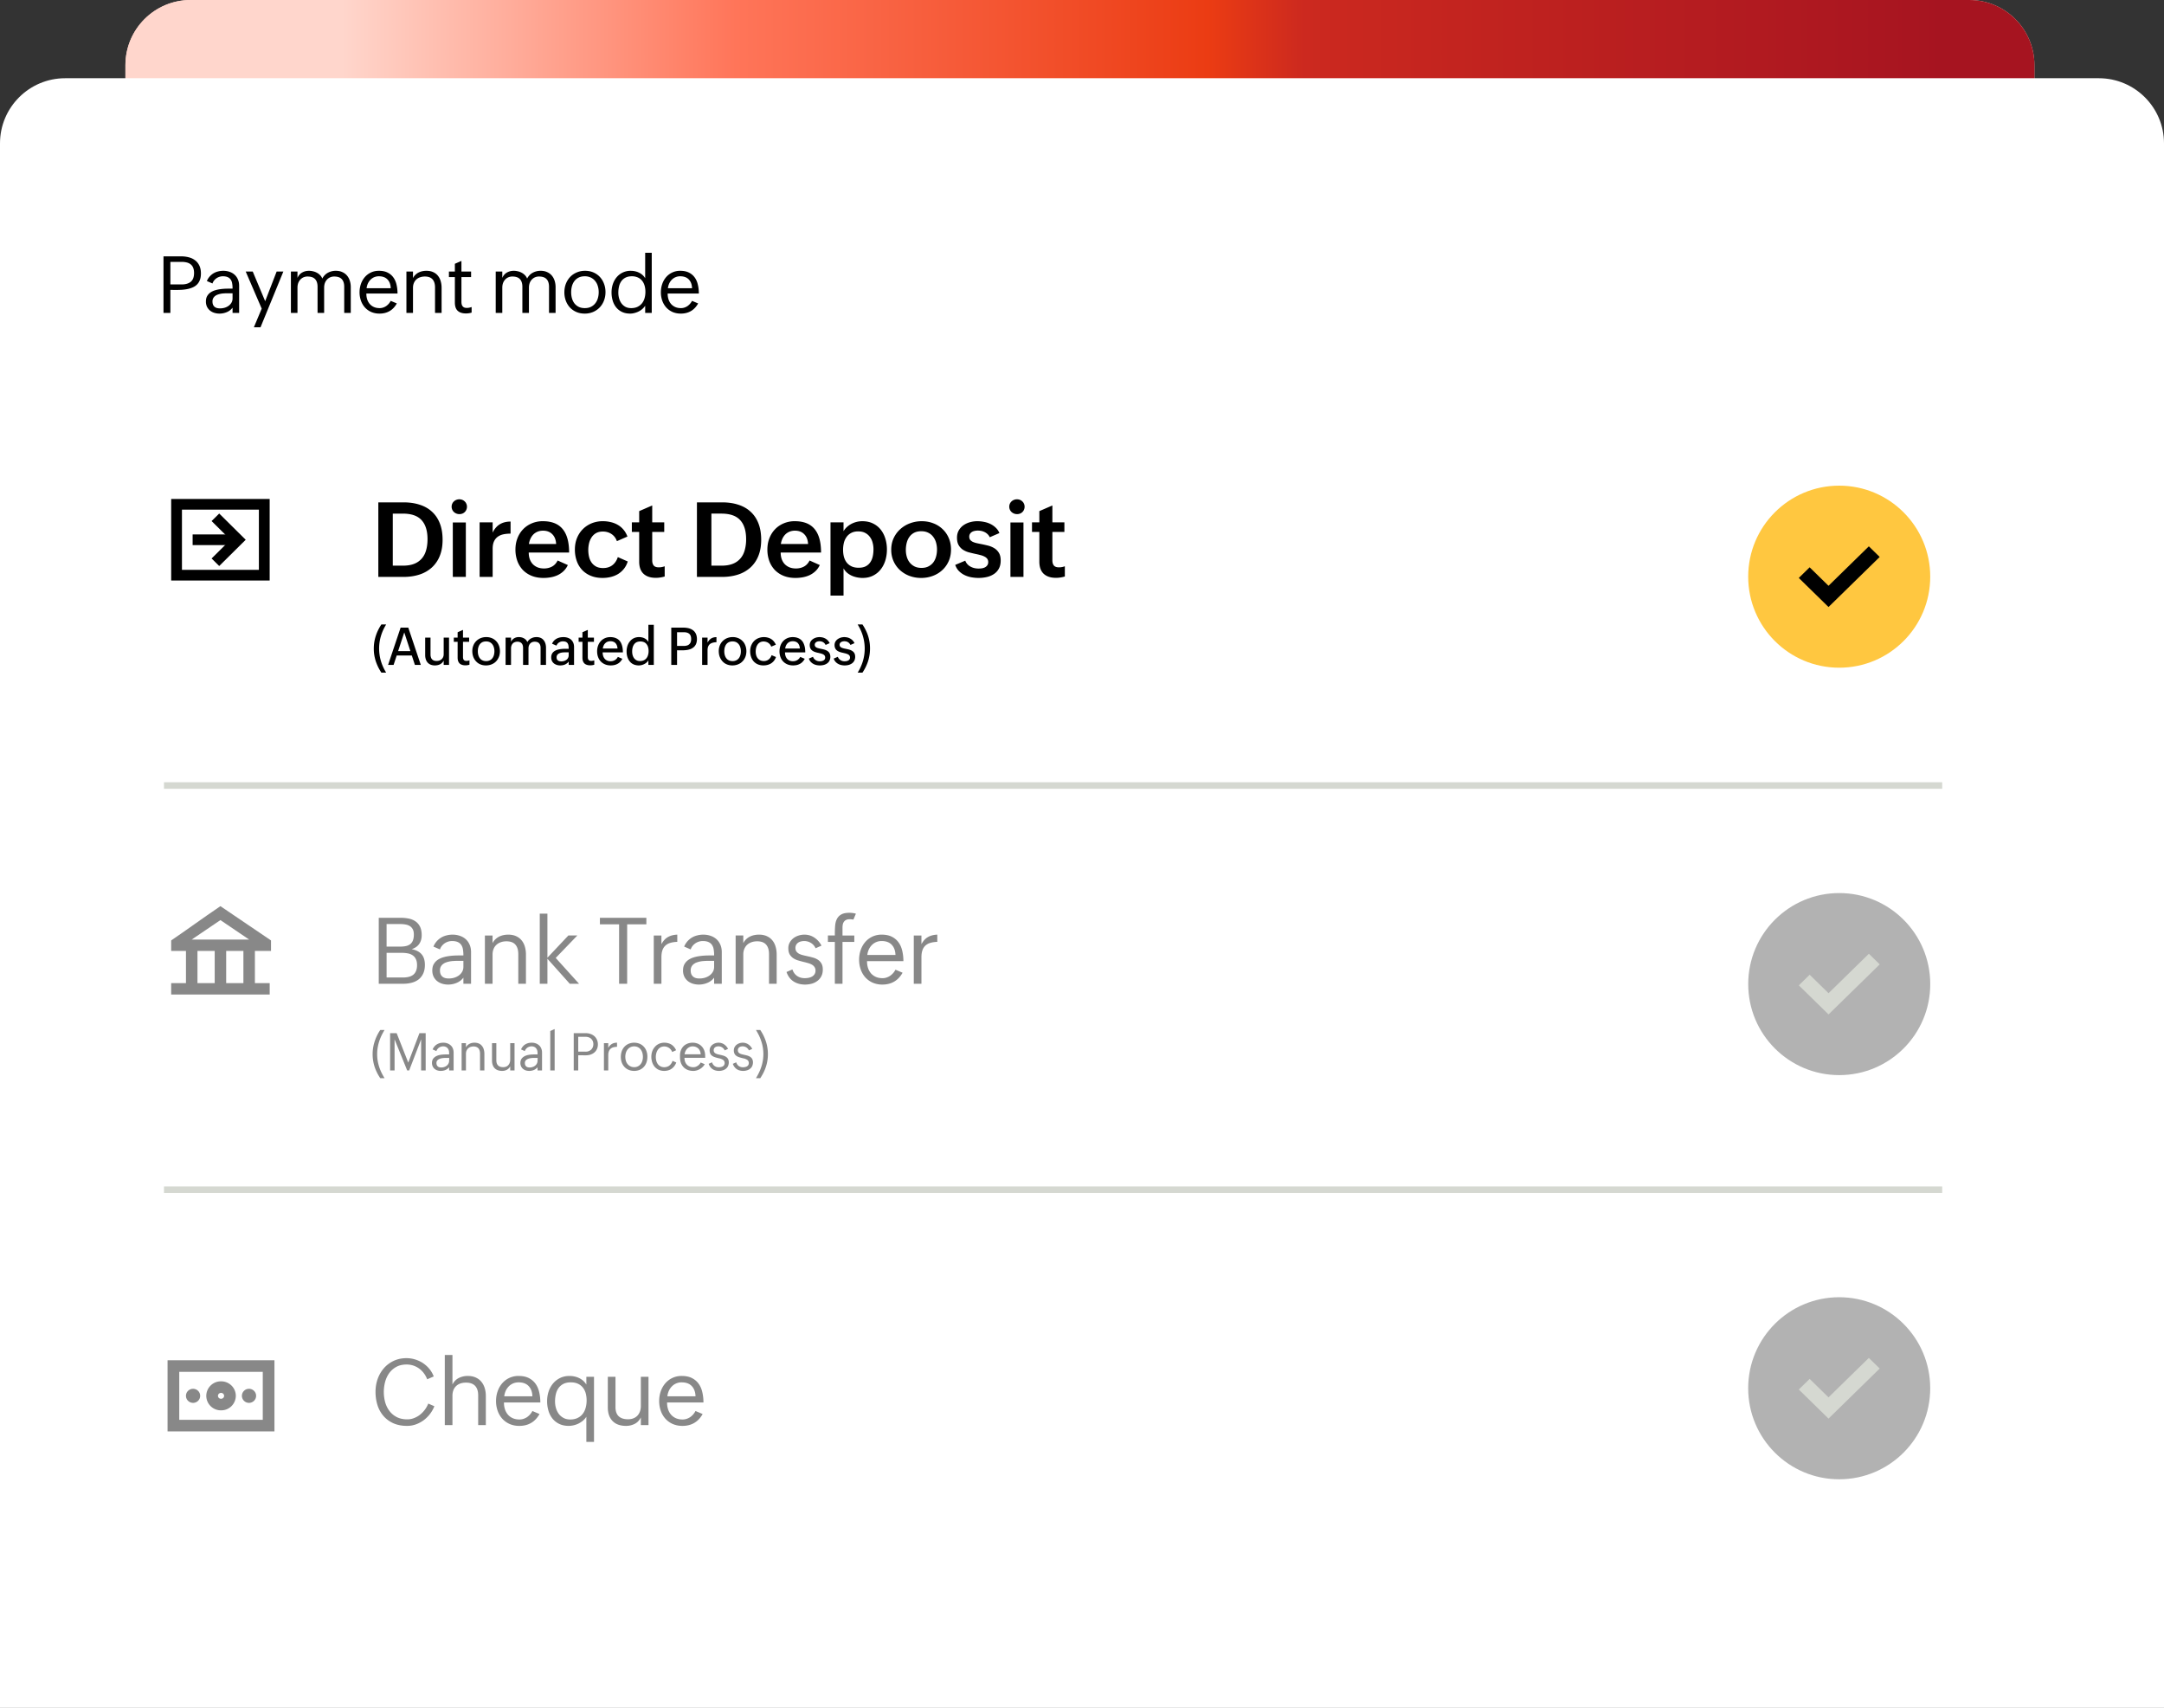
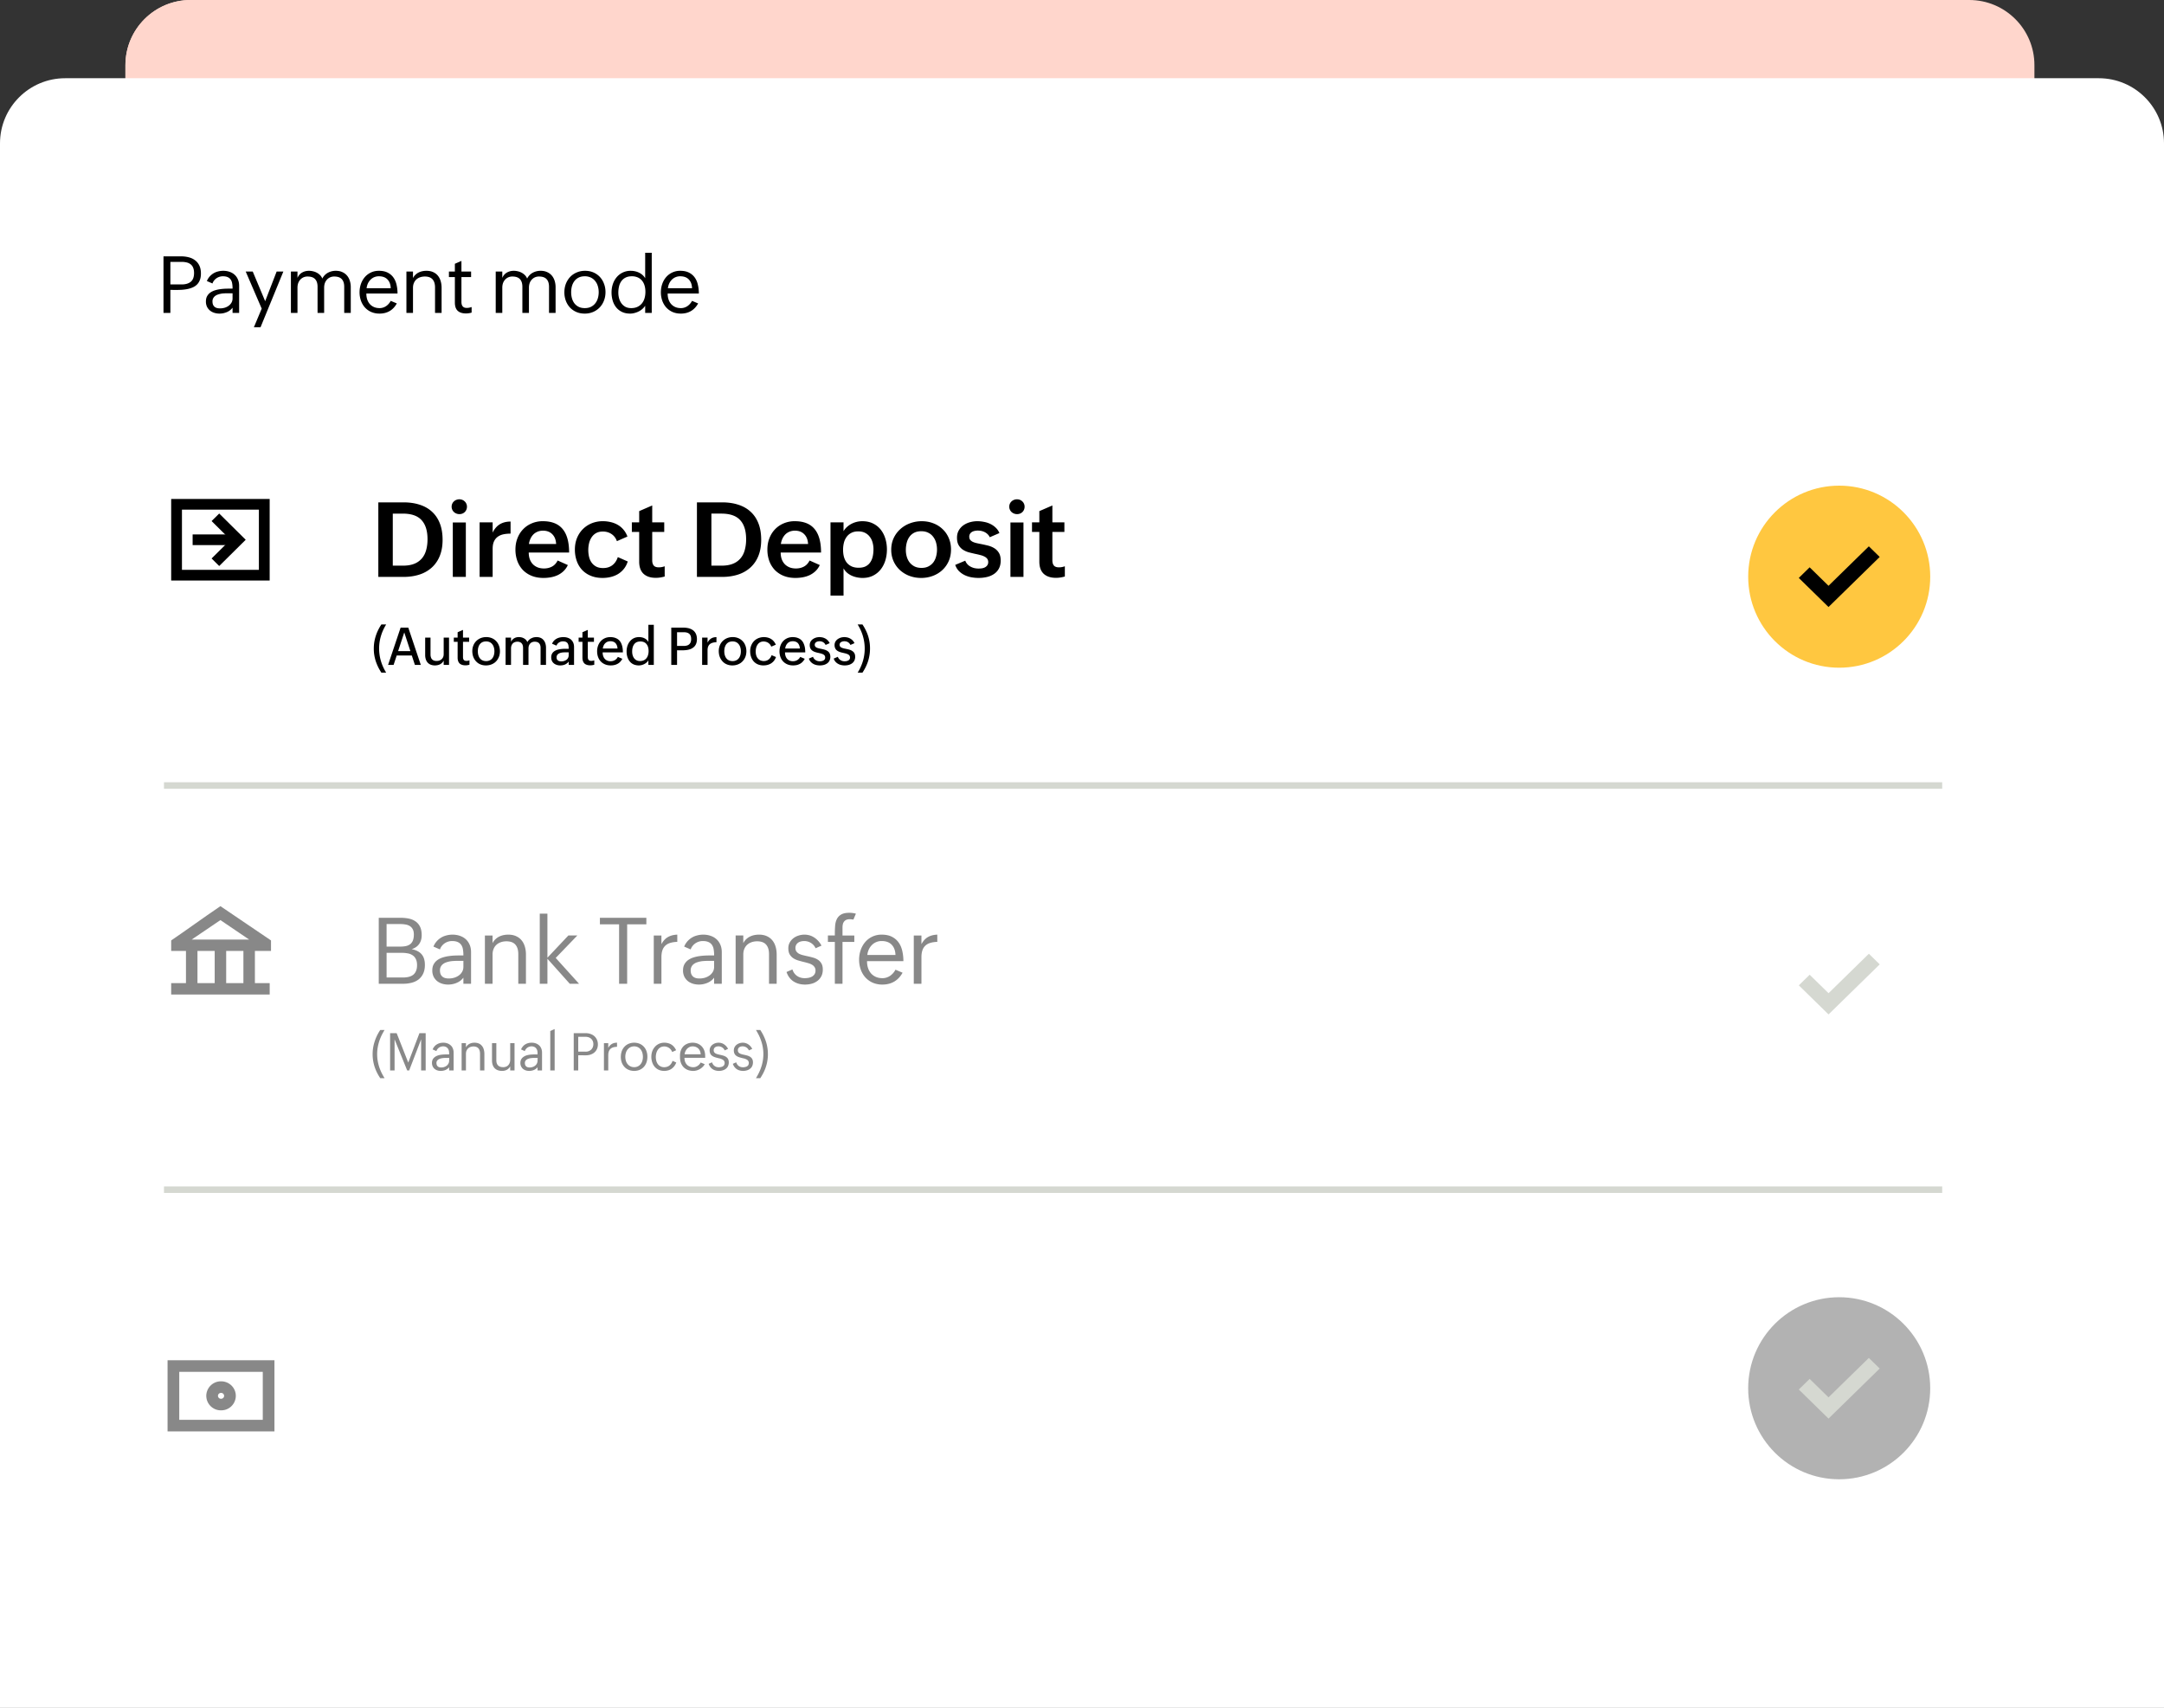
<svg xmlns="http://www.w3.org/2000/svg" width="332" height="262" fill="none">
  <rect width="100%" height="100%" fill="#333333" stroke="none" />
  <path d="M19.242 10c0-5.523 4.477-10 10-10h272.879c5.523 0 10 4.477 10 10v213.197H19.242V10z" fill="#FFD6CC" />
-   <path d="M19.242 10c0-5.523 4.477-10 10-10h272.879c5.523 0 10 4.477 10 10v213.197H19.242V10z" fill="url(#paint0_linear_24544_1269)" />
+   <path d="M19.242 10c0-5.523 4.477-10 10-10c5.523 0 10 4.477 10 10v213.197H19.242V10z" fill="url(#paint0_linear_24544_1269)" />
  <path d="M0 22c0-5.523 4.477-10 10-10h312c5.523 0 10 4.477 10 10v240H0V22z" fill="#fff" />
  <path d="M25.084 39.326h2.708c.418 0 .811.05 1.179.148.371.095.693.25.965.463.277.209.494.48.652.811.158.332.237.735.237 1.209 0 .383-.053.713-.16.99a1.968 1.968 0 01-.432.692 2.123 2.123 0 01-.658.445c-.249.11-.52.195-.811.255-.293.059-.599.098-.919.118-.316.016-.634.024-.954.024l-.752-.012V48h-1.055v-8.674zm2.779 4.307c.6 0 1.068-.136 1.404-.408.336-.277.504-.725.504-1.345 0-.32-.046-.589-.137-.806a1.225 1.225 0 00-.379-.521 1.538 1.538 0 00-.604-.29 3.202 3.202 0 00-.788-.09h-1.724v3.46h1.724zM35.68 47.2a2.094 2.094 0 01-.883.681c-.36.15-.733.226-1.12.226-.28 0-.547-.04-.8-.119a1.974 1.974 0 01-.663-.35 1.784 1.784 0 01-.457-.58 1.859 1.859 0 01-.165-.806c0-.324.06-.596.183-.817.127-.226.293-.411.498-.557.21-.147.448-.261.717-.344a4.84 4.84 0 01.83-.178c.288-.04.572-.063.852-.07.285-.009.545-.013.782-.013h.226v-.041c0-.273-.02-.521-.06-.747a1.408 1.408 0 00-.219-.586 1.06 1.06 0 00-.456-.38c-.194-.09-.446-.136-.758-.136a1.715 1.715 0 00-1.345.652 1.462 1.462 0 00-.243.45l-.86-.373a2.477 2.477 0 011.718-1.47c.254-.066.518-.1.795-.1.355 0 .681.053.977.16.3.103.557.253.77.45.218.198.386.439.504.723.123.285.184.606.184.966V48H35.68v-.8zm-.871-2.21c-.139 0-.289.006-.45.018a3.234 3.234 0 00-.966.19c-.154.055-.29.13-.41.225-.114.09-.206.203-.278.337a1.012 1.012 0 00-.106.48c0 .194.027.36.083.498.059.134.14.245.243.332.102.083.225.144.367.184.142.035.298.053.468.053.233 0 .464-.032.693-.095.23-.067.435-.166.616-.296.182-.13.328-.29.439-.48.114-.19.172-.409.172-.658v-.788h-.871zm5.34 2.352l-2.452-5.687h1.078l1.908 4.55 1.76-4.55h1.03l-3.507 8.555h-1.019l1.203-2.868zm4.483-5.687h1.007v.971c.166-.371.403-.643.711-.817.308-.178.66-.267 1.055-.267.205 0 .413.026.622.077.21.047.405.12.587.22.185.098.351.223.497.373.146.146.259.32.338.52.205-.394.49-.69.853-.888a2.487 2.487 0 011.226-.302c.372 0 .7.065.984.196.284.126.523.302.717.527.193.225.34.492.438.8.099.308.148.642.148 1.001V48H52.81v-4.005c0-.514-.124-.905-.373-1.173-.249-.269-.634-.403-1.155-.403a1.53 1.53 0 00-.658.136c-.19.091-.352.214-.486.367a1.615 1.615 0 00-.308.54c-.067.205-.1.424-.1.657V48H48.72v-4.005c0-.514-.124-.905-.373-1.173-.249-.269-.634-.403-1.155-.403a1.53 1.53 0 00-.658.136c-.19.091-.352.214-.486.367a1.615 1.615 0 00-.308.54c-.067.205-.1.424-.1.657V48h-1.008v-6.345zm16.249 4.893c-.289.518-.656.907-1.102 1.168-.447.26-.962.39-1.547.39a3.17 3.17 0 01-1.297-.254 2.894 2.894 0 01-.966-.705 3.102 3.102 0 01-.598-1.037 3.846 3.846 0 01-.208-1.268c0-.45.07-.875.208-1.274.138-.399.335-.748.592-1.048.257-.3.567-.538.93-.711.368-.178.78-.267 1.239-.267.533 0 .981.093 1.344.279.364.185.658.436.883.752.225.316.385.685.48 1.108a5.9 5.9 0 01.148 1.345h-4.78c-.005.316.037.61.123.883.087.272.216.51.386.71.173.202.387.36.64.474.256.115.55.172.882.172.186 0 .364-.027.534-.083.17-.055.327-.132.473-.23.147-.103.279-.222.397-.356.119-.138.22-.286.303-.444l.936.396zm-.936-2.334c-.016-.56-.178-1.005-.486-1.333-.308-.332-.75-.498-1.327-.498a1.83 1.83 0 00-.73.143 1.783 1.783 0 00-.568.39c-.162.167-.294.36-.397.581-.099.221-.164.46-.195.717h3.703zm2.408-2.56h1.007v1.008c.099-.198.222-.365.368-.504.146-.142.308-.258.485-.35.182-.09.374-.157.575-.2.206-.044.417-.066.634-.066.395 0 .739.067 1.031.201.292.13.533.313.723.546.193.233.337.511.432.835.095.32.142.667.142 1.043V48h-1.007v-3.904c0-.541-.128-.956-.385-1.245-.257-.288-.648-.432-1.173-.432-.276 0-.527.041-.752.124a1.653 1.653 0 00-.575.344c-.158.15-.28.332-.367.545-.087.213-.13.454-.13.723V48h-1.008v-6.345zm10.004 6.299c-.276.086-.567.13-.87.13-.554 0-.977-.136-1.269-.409-.288-.272-.432-.693-.432-1.262v-3.91h-.913v-.847h.913v-1.191l1.007-.439v1.63h1.481v.847h-1.481v3.81c0 .134.014.258.041.373.028.11.074.207.137.29a.638.638 0 00.254.195c.107.044.24.066.397.066.23 0 .474-.046.735-.137v.854zm3.697-6.298h1.007v.971c.166-.371.403-.643.711-.817.309-.178.66-.267 1.055-.267.205 0 .413.026.622.077.21.047.405.12.587.22.185.098.351.223.497.373.146.146.26.32.338.52.205-.394.49-.69.853-.888a2.487 2.487 0 011.227-.302c.37 0 .699.065.983.196.284.126.523.302.717.527.194.225.34.492.438.8.1.308.149.642.149 1.001V48H84.23v-4.005c0-.514-.124-.905-.373-1.173-.249-.269-.634-.403-1.155-.403a1.53 1.53 0 00-.658.136c-.19.091-.351.214-.486.367a1.615 1.615 0 00-.308.54c-.067.205-.1.424-.1.657V48h-1.008v-4.005c0-.514-.124-.905-.373-1.173-.249-.269-.634-.403-1.155-.403a1.53 1.53 0 00-.658.136c-.19.091-.351.214-.486.367a1.615 1.615 0 00-.308.54c-.067.205-.1.424-.1.657V48h-1.008v-6.345zm13.648 6.452c-.474 0-.905-.085-1.292-.255-.383-.17-.71-.401-.983-.693a3.156 3.156 0 01-.622-1.037 3.69 3.69 0 01-.22-1.28c0-.47.078-.906.232-1.31.158-.402.375-.75.651-1.042.28-.296.617-.527 1.008-.693.39-.17.82-.255 1.285-.255.474 0 .905.085 1.292.255.387.17.717.403.99.699.272.296.481.644.627 1.043.15.395.225.82.225 1.273 0 .467-.079.901-.237 1.304a3.086 3.086 0 01-.657 1.049c-.28.292-.617.523-1.007.693a3.274 3.274 0 01-1.292.249zm.018-.842c.363 0 .68-.067.948-.201.268-.134.49-.314.663-.54.178-.224.308-.483.391-.775.087-.297.13-.605.13-.925 0-.331-.045-.643-.136-.936a2.168 2.168 0 00-.403-.776 1.893 1.893 0 00-.669-.533 2.121 2.121 0 00-.936-.196c-.36 0-.672.067-.936.202a1.81 1.81 0 00-.646.533c-.17.225-.296.486-.38.782a3.552 3.552 0 00-.118.93c0 .344.044.664.13.96.088.296.218.555.392.776.177.217.397.39.657.516.261.122.565.183.913.183zm9.263-.361a2.365 2.365 0 01-.438.498c-.17.15-.358.276-.563.379-.206.102-.42.181-.646.237-.221.059-.438.089-.652.089-.478 0-.896-.085-1.256-.255a2.577 2.577 0 01-.894-.7A3.037 3.037 0 0194 46.117a4.37 4.37 0 01-.177-1.262c0-.438.065-.857.195-1.256.134-.403.328-.756.58-1.06a2.745 2.745 0 012.168-.995c.226 0 .446.023.659.07.213.044.415.113.604.208.194.09.371.207.533.35.162.141.303.31.421.503V38.78h1.007V48h-1.007v-1.096zm-2.15.361c.375 0 .698-.065.971-.195s.5-.308.681-.533c.182-.225.316-.49.403-.794.087-.304.13-.63.13-.978 0-.336-.04-.648-.124-.936a2.136 2.136 0 00-.379-.758 1.765 1.765 0 00-.652-.504 2.17 2.17 0 00-.93-.184c-.383 0-.707.07-.971.208-.261.134-.474.318-.64.55a2.261 2.261 0 00-.35.8 4.205 4.205 0 00-.107.96c0 .3.04.593.119.877.079.285.2.537.361.759.162.22.366.398.61.533.25.13.542.195.877.195zm10.276-.717c-.288.518-.656.907-1.102 1.168-.446.26-.962.39-1.546.39-.482 0-.915-.084-1.298-.254a2.9 2.9 0 01-.966-.705 3.108 3.108 0 01-.598-1.037 3.85 3.85 0 01-.207-1.268c0-.45.069-.875.207-1.274.138-.399.336-.748.592-1.048a2.805 2.805 0 012.169-.978c.533 0 .981.093 1.345.279.363.185.657.436.883.752.225.316.385.685.479 1.108.099.422.149.87.149 1.345h-4.782c-.004.316.038.61.125.883.087.272.215.51.385.71.174.202.387.36.64.474.256.115.551.172.882.172.186 0 .364-.027.534-.083.17-.055.328-.132.474-.23.146-.103.278-.222.397-.356.118-.138.219-.286.302-.444l.936.396zm-.936-2.334c-.016-.56-.178-1.005-.486-1.333-.308-.332-.75-.498-1.327-.498a1.83 1.83 0 00-.729.143 1.787 1.787 0 00-.569.39c-.162.167-.294.36-.397.581a2.5 2.5 0 00-.195.717h3.703z" fill="#000" />
  <path stroke="#D5D8D1" d="M25.158 120.5h272.814M25.158 182.5h272.814" />
  <path d="M58.043 77.064h3.852c.932 0 1.768.122 2.507.367.745.24 1.375.602 1.891 1.086.52.479.92 1.078 1.195 1.797.276.713.414 1.547.414 2.5 0 .932-.143 1.752-.43 2.46a4.808 4.808 0 01-1.218 1.782 5.197 5.197 0 01-1.906 1.086c-.74.24-1.563.36-2.47.36h-3.835V77.063zm3.781 9.71c.667 0 1.237-.093 1.711-.28a2.937 2.937 0 001.164-.805c.308-.35.532-.774.672-1.274.146-.505.219-1.07.219-1.695 0-1.292-.305-2.268-.914-2.93-.604-.666-1.565-1-2.883-1h-1.531v7.985h1.562zm7.465-9.046c0-.167.031-.318.094-.453.063-.141.148-.26.258-.36.11-.104.234-.182.375-.234a1.249 1.249 0 01.914 0c.14.057.263.138.367.242.11.1.193.219.25.36.063.135.094.286.094.453 0 .161-.032.312-.094.453a1.073 1.073 0 01-.602.594 1.21 1.21 0 01-.46.085 1.249 1.249 0 01-.844-.32 1.143 1.143 0 01-.258-.367 1.103 1.103 0 01-.094-.453zm.18 2.422h2V88.5h-2V80.15zm4.113-.016h2v1.57c.282-.578.649-1.005 1.102-1.28.458-.277 1.008-.415 1.648-.415v1.852c-.406 0-.778.036-1.117.109-.333.073-.622.2-.867.383-.24.177-.427.414-.563.71-.135.298-.203.67-.203 1.118v4.32h-2v-8.367zm13.536 6.547a3.02 3.02 0 01-.664.937c-.266.25-.563.454-.891.61-.323.15-.672.26-1.047.328-.37.068-.747.102-1.133.102-.661 0-1.257-.105-1.789-.313a3.953 3.953 0 01-1.36-.89 4.033 4.033 0 01-.858-1.383 5.113 5.113 0 01-.297-1.782c0-.614.101-1.185.304-1.71.203-.532.49-.99.86-1.376.37-.39.812-.695 1.328-.914a4.269 4.269 0 011.719-.336c1.354 0 2.361.399 3.023 1.196.667.791 1 1.994 1 3.609h-6.195c0 .354.05.682.148.984.104.297.255.555.453.774.198.213.443.383.735.508.291.12.627.18 1.007.18.459 0 .868-.097 1.227-.29.36-.192.648-.502.867-.93l1.563.696zm-1.797-3.234c-.031-.636-.227-1.133-.586-1.493-.354-.364-.828-.546-1.422-.546-.313 0-.594.052-.844.156-.25.104-.466.247-.648.43a2.29 2.29 0 00-.438.648 2.833 2.833 0 00-.234.805h4.172zm10.988 2.687c-.14.438-.338.815-.593 1.133-.256.318-.553.58-.891.789-.339.203-.711.354-1.117.453a5.328 5.328 0 01-1.266.148c-.661 0-1.255-.106-1.781-.32a3.807 3.807 0 01-1.336-.89 3.906 3.906 0 01-.836-1.383 5.213 5.213 0 01-.29-1.774c0-.62.105-1.195.313-1.726.214-.531.51-.99.891-1.375.38-.386.83-.688 1.351-.906a4.473 4.473 0 011.735-.329c.422 0 .825.047 1.21.141.392.088.75.23 1.079.422.328.187.617.43.867.726.255.297.461.651.617 1.063l-1.617.71c-.166-.473-.443-.838-.828-1.093-.38-.255-.823-.383-1.328-.383-.406 0-.753.081-1.04.242a2 2 0 00-.687.649 2.84 2.84 0 00-.39.914 4.642 4.642 0 00.007 2.102c.084.333.217.624.399.874.182.25.417.451.703.602.287.146.633.219 1.04.219.577 0 1.056-.149 1.437-.445.38-.297.656-.709.828-1.235l1.523.672zm5.668 2.305c-.218.062-.44.112-.664.148a4.432 4.432 0 01-.711.055c-.797 0-1.419-.206-1.867-.617-.448-.417-.672-1.042-.672-1.875v-4.547h-1.125v-1.469h1.125v-1.727l2-.867v2.594h1.844v1.469h-1.844v4.367c0 .328.076.588.227.781.156.188.419.281.789.281a2.57 2.57 0 00.898-.164v1.57zm4.946-11.375h3.852c.932 0 1.768.122 2.507.367.745.24 1.375.602 1.891 1.086.521.479.919 1.078 1.195 1.797.276.713.414 1.547.414 2.5 0 .932-.143 1.752-.429 2.46a4.814 4.814 0 01-1.219 1.782 5.202 5.202 0 01-1.906 1.086c-.74.24-1.563.36-2.469.36h-3.836V77.063zm3.781 9.71c.667 0 1.237-.093 1.711-.28a2.935 2.935 0 001.164-.805c.308-.35.531-.774.672-1.274a6.1 6.1 0 00.219-1.695c0-1.292-.305-2.268-.914-2.93-.604-.666-1.565-1-2.883-1h-1.531v7.985h1.562zm15.067-.093c-.172.37-.393.682-.664.937-.266.25-.563.454-.891.61-.323.15-.672.26-1.047.328-.37.068-.747.102-1.133.102-.661 0-1.257-.105-1.789-.313a3.953 3.953 0 01-1.359-.89 4.027 4.027 0 01-.859-1.383 5.11 5.11 0 01-.297-1.782c0-.614.101-1.185.304-1.71.204-.532.49-.99.86-1.376.37-.39.812-.695 1.328-.914a4.27 4.27 0 011.719-.336c1.354 0 2.362.399 3.023 1.196.667.791 1 1.994 1 3.609h-6.195c0 .354.049.682.148.984.104.297.255.555.453.774.198.213.443.383.735.508.291.12.627.18 1.008.18.458 0 .867-.097 1.226-.29.359-.192.649-.502.867-.93l1.563.696zm-1.797-3.234c-.031-.636-.227-1.133-.586-1.493-.354-.364-.828-.546-1.422-.546a2.18 2.18 0 00-.844.156c-.25.104-.466.247-.648.43a2.302 2.302 0 00-.438.648 2.862 2.862 0 00-.234.805h4.172zm3.441-3.313h2v1.352c.146-.245.323-.461.532-.649.213-.193.445-.354.695-.484a3.59 3.59 0 011.641-.398c.64 0 1.198.12 1.672.359.473.234.867.552 1.179.953.313.4.547.862.703 1.383.157.52.235 1.067.235 1.64 0 .589-.081 1.149-.242 1.68-.162.526-.402.99-.719 1.39-.313.396-.703.712-1.172.946-.464.234-.997.352-1.602.352-.291 0-.583-.032-.875-.094a3.683 3.683 0 01-.82-.266c-.255-.12-.49-.27-.703-.453a2.59 2.59 0 01-.524-.656v4.18h-2V80.133zm4.313 6.961c.443 0 .81-.076 1.102-.227.291-.156.523-.364.695-.625.177-.26.302-.562.375-.906.073-.344.109-.708.109-1.094 0-.354-.047-.695-.14-1.023a2.467 2.467 0 00-.422-.867 2.03 2.03 0 00-.727-.61c-.292-.15-.643-.226-1.055-.226-.411 0-.765.078-1.062.234a2.015 2.015 0 00-.719.617 2.61 2.61 0 00-.414.899 4.58 4.58 0 00-.125 1.078c0 .39.044.753.133 1.086.094.333.237.625.43.875.198.245.445.437.742.578.302.14.661.211 1.078.211zm5.004-2.758c0-.656.125-1.252.375-1.789a4.252 4.252 0 011.023-1.383 4.557 4.557 0 011.485-.89 5.063 5.063 0 011.797-.32c.635 0 1.226.106 1.773.32a4.165 4.165 0 011.422.89c.406.38.724.839.953 1.375.229.531.344 1.117.344 1.758 0 .656-.12 1.253-.359 1.79-.24.536-.568.994-.985 1.374-.411.38-.896.675-1.453.883a5.044 5.044 0 01-1.781.313 5.129 5.129 0 01-1.797-.313 4.574 4.574 0 01-1.461-.89 4.213 4.213 0 01-.977-1.36 4.236 4.236 0 01-.359-1.758zm4.648 2.781c.417 0 .774-.078 1.071-.234.302-.156.549-.362.742-.617.193-.26.333-.56.422-.899.094-.338.14-.69.14-1.054 0-.386-.049-.748-.148-1.086a2.567 2.567 0 00-.453-.899 2.043 2.043 0 00-.75-.609c-.302-.151-.659-.227-1.07-.227-.422 0-.784.079-1.086.235a2.038 2.038 0 00-.727.633c-.187.26-.325.565-.414.914a4.349 4.349 0 00-.133 1.093c0 .37.05.722.149 1.055.099.333.247.625.445.875.203.25.453.45.75.602.302.145.656.218 1.062.218zm6.708-1.109a1.712 1.712 0 00.812.914c.182.1.38.175.594.227a3.166 3.166 0 001.164.03c.172-.03.328-.082.469-.155.14-.079.255-.18.343-.305a.82.82 0 00.141-.492.822.822 0 00-.156-.516 1.182 1.182 0 00-.43-.336 2.676 2.676 0 00-.617-.226c-.229-.063-.474-.12-.734-.172a28.286 28.286 0 01-1.016-.242 3.375 3.375 0 01-.914-.399 2.097 2.097 0 01-.664-.703c-.172-.292-.258-.672-.258-1.14 0-.433.091-.808.273-1.126.183-.317.42-.58.711-.789a3.28 3.28 0 011-.468 4.216 4.216 0 011.133-.157c.334 0 .672.034 1.016.102.344.062.667.167.969.312.307.146.583.336.828.57.25.23.442.508.578.837l-1.485.64a1.39 1.39 0 00-.328-.469 1.82 1.82 0 00-.453-.32 2.07 2.07 0 00-.523-.18 2.72 2.72 0 00-.531-.054 2.13 2.13 0 00-.485.055 1.256 1.256 0 00-.422.164.851.851 0 00-.289.289.825.825 0 00-.109.437c0 .193.047.352.14.477.099.12.23.221.391.304.167.079.362.144.586.196.224.052.461.101.711.148.344.068.693.146 1.047.234.354.09.674.222.961.399a2.1 2.1 0 01.711.719c.182.297.273.69.273 1.18 0 .489-.096.906-.289 1.25-.187.338-.44.611-.758.82a3.23 3.23 0 01-1.078.453c-.406.094-.828.14-1.265.14-.37 0-.74-.033-1.11-.101a4.046 4.046 0 01-1.039-.336 3.169 3.169 0 01-.867-.617c-.25-.255-.44-.57-.57-.945l1.539-.649zm6.754-8.281a1.076 1.076 0 01.351-.813c.11-.104.235-.182.375-.234a1.252 1.252 0 01.914 0c.141.057.263.138.368.242a.985.985 0 01.25.36c.062.135.093.286.093.453 0 .161-.031.312-.093.453a1.02 1.02 0 01-.243.36 1.07 1.07 0 01-.359.233 1.21 1.21 0 01-.461.086 1.252 1.252 0 01-.844-.32 1.11 1.11 0 01-.351-.82zm.179 2.422h2V88.5h-2V80.15zm8.348 8.289c-.219.062-.44.112-.664.148a4.432 4.432 0 01-.711.055c-.797 0-1.419-.206-1.867-.617-.448-.417-.672-1.042-.672-1.875v-4.547h-1.125v-1.469h1.125v-1.727l2-.867v2.594h1.844v1.469h-1.844v4.367c0 .328.076.588.227.781.156.188.419.281.789.281a2.579 2.579 0 00.898-.164v1.57zM58.508 103.184a9.75 9.75 0 01-.406-.684 7.45 7.45 0 01-.32-.707 9.094 9.094 0 01-.134-.363 6.161 6.161 0 01-.105-.371 9.132 9.132 0 01-.086-.379 9.57 9.57 0 01-.063-.387 6.54 6.54 0 01-.046-.797c0-.336.024-.664.074-.984.052-.323.128-.638.226-.946.1-.31.22-.612.364-.906.143-.294.308-.582.496-.863h.734a8.32 8.32 0 00-.465.875 7.102 7.102 0 00-.336.902 6.733 6.733 0 00-.23 2.715c.016.128.034.255.055.383.023.125.05.25.078.375a8.493 8.493 0 00.218.734 8.225 8.225 0 00.301.711 9.234 9.234 0 00.38.692h-.735zm2.955-6.903h1.176L64.56 102h-.907l-.472-1.441h-2.32L60.384 102h-.844l1.922-5.719zm1.496 3.598l-.937-2.863-.942 2.863h1.88zm5.111 1.457a1.302 1.302 0 01-.417.484 1.014 1.014 0 01-.133.078 2.242 2.242 0 01-.145.067c-.05.018-.1.034-.152.047a1.186 1.186 0 01-.164.035 1.807 1.807 0 01-.34.031 1.909 1.909 0 01-.527-.074 1.562 1.562 0 01-.223-.086 1.566 1.566 0 01-.191-.121 1.643 1.643 0 01-.169-.152 1.693 1.693 0 01-.136-.184 1.716 1.716 0 01-.106-.207 2.096 2.096 0 01-.137-.774v-2.664h.82v2.59c0 .065.004.127.009.184a1.538 1.538 0 00.078.312c.018.045.039.088.062.129a.906.906 0 00.086.11c.032.031.065.061.102.089.039.027.08.05.121.071.044.018.091.035.14.051.053.013.106.023.16.031a1.925 1.925 0 00.372-.004c.062-.008.122-.02.18-.035a1.172 1.172 0 00.3-.145.94.94 0 00.399-.687c.008-.06.011-.121.011-.184v-2.512h.82V102h-.82v-.664zm3.956.633a.501.501 0 00-.063.019l-.058.016a.477.477 0 01-.06.012.452.452 0 01-.062.011.456.456 0 01-.062.012l-.063.008-.062.008a.683.683 0 01-.067.004.652.652 0 01-.062.003h-.066a1.655 1.655 0 01-.422-.046 1.324 1.324 0 01-.336-.137 1.015 1.015 0 01-.133-.106.878.878 0 01-.106-.128 1.216 1.216 0 01-.085-.153 1.76 1.76 0 01-.063-.18 1.488 1.488 0 01-.035-.199 2.122 2.122 0 01-.012-.226v-2.426h-.586v-.648h.586v-.825l.824-.36v1.184h.942v.649h-.942v2.348a1.173 1.173 0 00.016.187l.023.086a.555.555 0 00.074.141.553.553 0 00.122.101.396.396 0 00.082.031.958.958 0 00.207.028h.086l.047-.008.047-.008.046-.008.047-.007a.202.202 0 01.047-.012.661.661 0 01.051-.012l.047-.016.05-.015v.672zm2.529.109c-.128 0-.251-.009-.371-.027a2.21 2.21 0 01-.336-.078 2.644 2.644 0 01-.309-.129 2.132 2.132 0 01-.273-.176 2.382 2.382 0 01-.234-.219 1.899 1.899 0 01-.2-.254 2.181 2.181 0 01-.277-.605 2.493 2.493 0 01-.07-.348 2.84 2.84 0 010-.723 2.36 2.36 0 01.2-.648c.048-.099.104-.193.167-.281a2.064 2.064 0 011.043-.754 2.395 2.395 0 011.074-.078c.117.018.23.045.336.082.11.034.212.077.309.129a1.859 1.859 0 01.512.387 1.85 1.85 0 01.359.535 2.26 2.26 0 01.188.648 2.477 2.477 0 01-.074 1.074 2.234 2.234 0 01-.294.602 1.951 1.951 0 01-.453.465 2.121 2.121 0 01-.934.371 2.39 2.39 0 01-.363.027zm.027-.664c.092 0 .176-.006.254-.019a1.356 1.356 0 00.418-.157 1.144 1.144 0 00.301-.281c.042-.057.078-.117.11-.18a1.57 1.57 0 00.14-.41 2.128 2.128 0 00.047-.457c0-.08-.004-.16-.012-.238a1.59 1.59 0 00-.039-.23 1.511 1.511 0 00-.062-.22 1.24 1.24 0 00-.2-.374 1.01 1.01 0 00-.14-.157.976.976 0 00-.164-.125 1.122 1.122 0 00-.418-.152 1.512 1.512 0 00-.73.063 1.066 1.066 0 00-.488.379 1.316 1.316 0 00-.188.375 1.71 1.71 0 00-.09.44 2.356 2.356 0 000 .481c.007.081.02.159.035.235.018.075.039.148.062.218.026.068.055.133.086.196a1.331 1.331 0 00.25.328c.052.044.108.085.168.121.06.034.124.064.192.09a1.387 1.387 0 00.468.074zm2.987-3.602h.832v.641a1.236 1.236 0 01.492-.543c.07-.041.143-.075.219-.101a1.518 1.518 0 01.656-.07c.055.004.108.012.16.023.052.007.104.02.156.035a1.489 1.489 0 01.551.305.888.888 0 01.106.117.91.91 0 01.09.133.983.983 0 01.074.148 1.32 1.32 0 01.316-.387 1.15 1.15 0 01.273-.184c.05-.025.1-.049.153-.07a1.255 1.255 0 01.324-.097 1.948 1.948 0 01.348-.031c.096 0 .187.007.273.023.086.013.168.032.246.058.078.026.151.06.219.098a1.16 1.16 0 01.344.293c.05.057.093.12.133.188.039.067.072.139.101.215.031.075.056.154.074.238a2.32 2.32 0 01.059.527V102h-.832v-2.613c0-.06-.003-.118-.008-.172a.98.98 0 00-.027-.156.801.801 0 00-.285-.461.508.508 0 00-.118-.067.706.706 0 00-.136-.05 1.247 1.247 0 00-.508-.027.762.762 0 00-.156.038.835.835 0 00-.266.14.963.963 0 00-.313.508c-.013.05-.023.103-.03.16-.006.056-.008.112-.008.169V102h-.833v-2.613c0-.149-.018-.281-.054-.399a.783.783 0 00-.164-.297.678.678 0 00-.274-.187.974.974 0 00-.375-.067c-.065 0-.126.006-.183.016a.84.84 0 00-.164.04.915.915 0 00-.149.058.72.72 0 00-.238.187.963.963 0 00-.207.403c-.013.05-.024.102-.031.16-.006.055-.008.11-.008.168V102h-.832v-4.188zm9.685 3.668a2.484 2.484 0 01-.097.122 1.314 1.314 0 01-.223.191 1.845 1.845 0 01-.25.145 1.907 1.907 0 01-.422.117 1.352 1.352 0 01-.148.015c-.05.006-.1.008-.149.008-.075 0-.15-.004-.226-.012a1.296 1.296 0 01-.215-.039 1.289 1.289 0 01-.2-.062 2.434 2.434 0 01-.183-.086 1.52 1.52 0 01-.164-.113 1.5 1.5 0 01-.14-.137 1.233 1.233 0 01-.114-.16 1.237 1.237 0 01-.14-.395 1.703 1.703 0 01-.016-.234 1.158 1.158 0 01.133-.567.963.963 0 01.152-.211c.06-.062.126-.118.2-.168a1.91 1.91 0 01.5-.226 3.838 3.838 0 01.582-.11 5.475 5.475 0 01.594-.031h.519c0-.067-.002-.133-.004-.195a1.926 1.926 0 00-.016-.18 1.538 1.538 0 00-.023-.168.883.883 0 00-.11-.28.444.444 0 00-.086-.11.675.675 0 00-.258-.156 1.367 1.367 0 00-.516-.047 1.04 1.04 0 00-.124.023.646.646 0 00-.121.035 1.16 1.16 0 00-.328.188.929.929 0 00-.168.183 1.412 1.412 0 00-.067.106 1.186 1.186 0 00-.05.117l-.68-.293a2.04 2.04 0 01.101-.2c.037-.064.077-.124.121-.179a1.686 1.686 0 01.301-.285 2.05 2.05 0 01.363-.2c.066-.025.132-.047.2-.066.067-.02.136-.036.207-.047a1.94 1.94 0 01.215-.027 2.48 2.48 0 01.5.004c.09.01.178.026.261.047a1.705 1.705 0 01.457.187c.068.04.13.085.188.137.057.052.11.11.156.172.05.06.093.126.129.2.04.07.072.145.098.226.026.08.045.166.058.258.013.088.02.183.02.285V102h-.817v-.52zm-.535-1.41c-.05 0-.103.002-.16.004a2.077 2.077 0 00-.348.031 1.429 1.429 0 00-.5.165.666.666 0 00-.129.101.604.604 0 00-.19.477.701.701 0 00.031.226.818.818 0 00.042.094.559.559 0 00.305.238 1.114 1.114 0 00.348.051c.054 0 .109-.003.164-.008a3.66 3.66 0 00.16-.027 1.68 1.68 0 00.16-.047 1.15 1.15 0 00.285-.148.844.844 0 00.219-.219.875.875 0 00.14-.473v-.465h-.527zm4.455 1.899a.491.491 0 00-.062.019l-.059.016a.48.48 0 01-.058.012.455.455 0 01-.063.011c-.02.006-.041.009-.062.012l-.063.008-.062.008a.685.685 0 01-.067.004.655.655 0 01-.062.003h-.067a1.655 1.655 0 01-.422-.046 1.315 1.315 0 01-.336-.137 1.009 1.009 0 01-.132-.106.871.871 0 01-.106-.128 1.216 1.216 0 01-.086-.153 1.784 1.784 0 01-.062-.18 1.473 1.473 0 01-.035-.199 2.122 2.122 0 01-.012-.226v-2.426h-.586v-.648h.586v-.825l.824-.36v1.184h.942v.649h-.942v2.348a1.173 1.173 0 00.016.187l.023.086.031.074a.543.543 0 00.044.067.543.543 0 00.12.101.391.391 0 00.083.031.953.953 0 00.207.028h.086l.046-.008.047-.008a.766.766 0 00.047-.008l.047-.007a.201.201 0 01.047-.012.684.684 0 01.05-.012l.048-.016.05-.015v.672zm4.307-.907a1.922 1.922 0 01-.254.379 2.18 2.18 0 01-.148.157 1.865 1.865 0 01-.164.132 1.89 1.89 0 01-.77.309c-.07.013-.142.022-.215.027a2.63 2.63 0 01-.606-.015 2.318 2.318 0 01-.343-.078 2.32 2.32 0 01-.308-.129 1.867 1.867 0 01-.86-.918 2.432 2.432 0 01-.113-.309 2.832 2.832 0 01-.09-.695 2.721 2.721 0 01.09-.7c.031-.109.069-.214.113-.316a1.983 1.983 0 01.574-.754c.084-.067.172-.126.266-.175a1.9 1.9 0 01.625-.215 2.551 2.551 0 01.766.004 1.929 1.929 0 01.652.23 1.49 1.49 0 01.61.695c.046.097.085.2.117.309a3.068 3.068 0 01.125.695c.01.125.015.253.015.383h-3.105a2.141 2.141 0 00.046.438 2.3 2.3 0 00.063.195c.026.062.055.122.086.18.034.054.07.106.11.156.041.047.085.091.132.133.05.039.102.074.156.105.058.031.119.059.184.082.065.021.133.038.203.051a1.693 1.693 0 00.379.008c.05-.005.098-.012.145-.02.046-.01.09-.022.132-.035.045-.016.086-.032.125-.051.042-.018.081-.037.118-.058a1.27 1.27 0 00.109-.074c.036-.029.07-.059.102-.09.033-.032.065-.064.093-.098a2.06 2.06 0 00.152-.23l.688.292zm-.742-1.578a2.231 2.231 0 00-.023-.195 1.295 1.295 0 00-.043-.18 1.114 1.114 0 00-.235-.437.722.722 0 00-.25-.188.81.81 0 00-.156-.062.907.907 0 00-.176-.04 1.286 1.286 0 00-.394 0 .99.99 0 00-.348.106 1.067 1.067 0 00-.148.09 1.018 1.018 0 00-.125.113 1.05 1.05 0 00-.2.274 1.661 1.661 0 00-.16.52h2.258zm4.736 1.805a.96.96 0 01-.093.145 1.332 1.332 0 01-.238.242 1.717 1.717 0 01-.63.324c-.054.018-.11.033-.168.043-.057.01-.114.018-.172.023-.054.008-.109.012-.164.012-.127 0-.248-.01-.363-.031a2.012 2.012 0 01-.32-.078 1.733 1.733 0 01-.285-.133 1.806 1.806 0 01-.243-.176 1.971 1.971 0 01-.37-.469 2.594 2.594 0 01-.133-.285 2.884 2.884 0 01-.094-.308 3.299 3.299 0 01-.055-.328 3.862 3.862 0 01-.015-.348c0-.115.006-.228.02-.34.015-.115.036-.225.062-.332a2.37 2.37 0 01.097-.309 2.48 2.48 0 01.14-.289 2.285 2.285 0 01.392-.484c.078-.068.161-.129.25-.184.088-.054.182-.1.28-.136.102-.04.21-.068.321-.086a1.92 1.92 0 01.695 0c.058.007.114.02.168.035.055.013.108.03.16.05.053.019.103.041.153.067.05.023.097.05.144.082a1.226 1.226 0 01.364.336.939.939 0 01.097.145v-2.633h.832V102h-.832v-.711zm-1.289.117c.091 0 .177-.006.258-.019a1.194 1.194 0 00.434-.153 1.097 1.097 0 00.313-.277 1.284 1.284 0 00.202-.379c.026-.073.047-.147.063-.223a1.67 1.67 0 00.039-.234 2.57 2.57 0 000-.492 2.066 2.066 0 00-.094-.438 1.16 1.16 0 00-.086-.191 1.042 1.042 0 00-.11-.168.908.908 0 00-.296-.266.95.95 0 00-.195-.09 1.522 1.522 0 00-.734-.05c-.082.013-.157.032-.227.058a.977.977 0 00-.36.23c-.047.048-.09.1-.129.157a1.405 1.405 0 00-.183.387c-.021.07-.04.143-.055.219a3.243 3.243 0 00-.031.234 3.77 3.77 0 00-.008.242 2.212 2.212 0 00.043.442 1.812 1.812 0 00.14.398c.032.06.067.117.106.172a1.068 1.068 0 00.465.363c.065.026.134.046.207.059.076.013.155.019.238.019zm4.801-5.125h1.871a3.536 3.536 0 01.653.063c.104.018.203.044.296.078a1.8 1.8 0 01.512.262c.076.054.145.117.207.187a1.472 1.472 0 01.293.496 2.151 2.151 0 01.106.672c0 .14-.012.27-.035.39-.021.12-.053.231-.094.333-.039.099-.089.19-.149.273a1.22 1.22 0 01-.195.223 1.841 1.841 0 01-.52.313 2.561 2.561 0 01-.636.152 3.676 3.676 0 01-.348.03c-.12.006-.239.009-.359.009l-.715-.008V102h-.887v-5.719zm1.899 2.809c.073 0 .143-.003.211-.008a1.994 1.994 0 00.363-.078.95.95 0 00.277-.164.96.96 0 00.192-.254c.023-.052.043-.107.058-.164.018-.057.031-.119.039-.184a1.833 1.833 0 00-.004-.433.883.883 0 00-.039-.188.755.755 0 00-.062-.16.599.599 0 00-.086-.133.536.536 0 00-.11-.11.898.898 0 00-.281-.152 1.052 1.052 0 00-.168-.043 1.412 1.412 0 00-.187-.027 2.553 2.553 0 00-.203-.008h-1.012v2.106h1.012zm2.834-1.278h.832v.77a1.961 1.961 0 01.191-.305 1.49 1.49 0 01.363-.332c.045-.028.09-.053.137-.074.05-.023.1-.043.152-.058.053-.016.106-.03.161-.04.057-.013.116-.022.175-.027.06-.005.123-.008.188-.008v.778c-.086.002-.168.009-.246.02a1.677 1.677 0 00-.43.094c-.062.02-.121.046-.176.077a.891.891 0 00-.382.39c-.029.058-.054.12-.075.188a1.834 1.834 0 00-.058.48V102h-.832v-4.188zm4.646 4.266a2.225 2.225 0 01-.707-.105 2.628 2.628 0 01-.308-.129 2.097 2.097 0 01-.274-.176 2.425 2.425 0 01-.234-.219 2.186 2.186 0 01-.547-1.207 2.77 2.77 0 010-.722 2.36 2.36 0 01.199-.648 1.966 1.966 0 01.621-.738 2.012 2.012 0 01.59-.298 2.39 2.39 0 011.074-.078c.117.018.229.045.336.082.11.034.212.077.309.129a1.872 1.872 0 01.512.387 1.74 1.74 0 01.359.535 2.21 2.21 0 01.187.648 2.375 2.375 0 010 .73 2.095 2.095 0 01-.199.661 2.05 2.05 0 01-.621.75 2.106 2.106 0 01-.594.293 2.408 2.408 0 01-.703.105zm.028-.664c.091 0 .175-.006.253-.019a1.361 1.361 0 00.418-.157 1.176 1.176 0 00.411-.461 1.7 1.7 0 00.175-.632 2.32 2.32 0 000-.473 1.387 1.387 0 00-.039-.23 1.437 1.437 0 00-.062-.22 1.278 1.278 0 00-.504-.656 1.133 1.133 0 00-.418-.152 1.507 1.507 0 00-.731.063 1.042 1.042 0 00-.351.222 1.121 1.121 0 00-.242.332 1.692 1.692 0 00-.172.64 2.298 2.298 0 000 .481c.008.081.019.159.035.235a2.4 2.4 0 00.063.218c.026.068.054.133.085.196a1.395 1.395 0 00.25.328c.053.044.109.085.168.121.06.034.124.064.192.09a1.374 1.374 0 00.469.074zm6.658-.621a1.924 1.924 0 01-.375.652 2.092 2.092 0 01-.363.313 2.057 2.057 0 01-.434.203 1.627 1.627 0 01-.238.062 1.692 1.692 0 01-.25.039 2.526 2.526 0 01-.633-.011 2.225 2.225 0 01-.336-.078 2.448 2.448 0 01-.305-.129 2.065 2.065 0 01-.265-.176 1.81 1.81 0 01-.231-.215 2.44 2.44 0 01-.187-.254 2.532 2.532 0 01-.149-.289 3.09 3.09 0 01-.109-.316 2.934 2.934 0 01-.067-.348 3.403 3.403 0 01-.019-.367c0-.12.008-.237.023-.352.019-.114.043-.225.075-.332.033-.11.074-.212.121-.308.047-.1.1-.193.16-.281.062-.09.13-.172.203-.25a1.66 1.66 0 01.238-.212 2.03 2.03 0 01.586-.3c.11-.037.223-.064.34-.082a2.392 2.392 0 01.832.02c.076.015.149.034.219.058.073.02.143.047.211.078.067.031.133.066.195.105.063.037.122.079.18.125a1.834 1.834 0 01.441.528c.042.07.08.144.113.222l-.707.301a.824.824 0 00-.136-.265.767.767 0 00-.09-.118 1.27 1.27 0 00-.352-.27.835.835 0 00-.14-.058.917.917 0 00-.145-.043.97.97 0 00-.152-.027 1.207 1.207 0 00-.613.074 1.09 1.09 0 00-.34.235 1.506 1.506 0 00-.317.547 2.403 2.403 0 00-.086.445 2.453 2.453 0 000 .461 1.916 1.916 0 00.094.433c.026.068.055.132.086.192.034.06.072.117.113.172a1.246 1.246 0 00.297.265c.06.034.124.064.192.09a1.362 1.362 0 00.464.074 1.305 1.305 0 00.325-.043 1.089 1.089 0 00.531-.312c.036-.037.07-.076.101-.117.034-.042.064-.085.09-.129.029-.047.054-.095.075-.145.023-.049.044-.1.062-.152l.672.285zm4.408.269a1.888 1.888 0 01-.254.379 2.197 2.197 0 01-.148.157 1.893 1.893 0 01-.164.132 1.921 1.921 0 01-.563.266 1.725 1.725 0 01-.207.043c-.07.013-.142.022-.215.027a2.626 2.626 0 01-.605-.015 2.33 2.33 0 01-.344-.078 2.312 2.312 0 01-.308-.129 1.87 1.87 0 01-.86-.918 2.415 2.415 0 01-.113-.309 2.813 2.813 0 01-.067-.336 2.824 2.824 0 01.067-1.058c.031-.11.069-.215.113-.317.044-.101.095-.196.153-.285a1.846 1.846 0 01.687-.644 1.92 1.92 0 01.625-.215 2.564 2.564 0 01.766.004 1.94 1.94 0 01.652.23 1.437 1.437 0 01.453.422c.06.083.112.174.156.273a2.828 2.828 0 01.243 1.004c.01.125.015.253.015.383h-3.105a1.751 1.751 0 00.047.438c.018.067.039.132.062.195.026.062.055.122.086.18.034.054.07.106.109.156.042.047.086.091.133.133.05.039.102.074.156.105.058.031.119.059.184.082.065.021.133.038.203.051a1.698 1.698 0 00.379.008c.05-.005.098-.012.145-.02a1.205 1.205 0 00.257-.086c.042-.018.081-.037.118-.058.039-.024.075-.048.109-.074a1.488 1.488 0 00.195-.188 2.454 2.454 0 00.153-.23l.687.292zm-.742-1.578a2.313 2.313 0 00-.023-.195 1.42 1.42 0 00-.043-.18 1.216 1.216 0 00-.137-.308.786.786 0 00-.098-.13.716.716 0 00-.25-.187.788.788 0 00-.156-.062.906.906 0 00-.176-.04 1.278 1.278 0 00-.394 0 .99.99 0 00-.348.106.97.97 0 00-.273.203.996.996 0 00-.11.13 1.675 1.675 0 00-.09.144 1.712 1.712 0 00-.125.336 4.75 4.75 0 00-.035.183h2.258zm2.01 1.27a1.15 1.15 0 00.121.238c.026.037.053.07.082.102a1.686 1.686 0 00.199.168c.037.023.074.044.113.062.04.018.08.035.122.051a.95.95 0 00.125.039 1.296 1.296 0 00.269.027 2.155 2.155 0 00.242-.015l.117-.024a.95.95 0 00.211-.082.558.558 0 00.164-.132.497.497 0 00.059-.09.617.617 0 00.031-.364.408.408 0 00-.039-.113.466.466 0 00-.148-.172.997.997 0 00-.102-.066.75.75 0 00-.121-.055 3.025 3.025 0 00-.433-.129l-.161-.039a3.89 3.89 0 01-.57-.152 1.702 1.702 0 01-.34-.168 1.655 1.655 0 01-.148-.117.896.896 0 01-.121-.141 1.054 1.054 0 01-.153-.383 1.454 1.454 0 01-.019-.246 1.121 1.121 0 01.086-.43.984.984 0 01.234-.34 1.4 1.4 0 01.34-.246 1.66 1.66 0 01.402-.152c.071-.016.141-.027.211-.035a1.527 1.527 0 01.414-.004c.065.005.129.014.192.027a1.424 1.424 0 01.367.11 1.478 1.478 0 01.324.183 1.564 1.564 0 01.488.598l-.625.273a1.005 1.005 0 00-.128-.206.633.633 0 00-.079-.087.669.669 0 00-.082-.07.59.59 0 00-.093-.062.525.525 0 00-.098-.051.72.72 0 00-.106-.04.54.54 0 00-.109-.027.78.78 0 00-.113-.015.804.804 0 00-.113-.008c-.034 0-.069.001-.106.004a.786.786 0 00-.109.016.708.708 0 00-.102.023c-.034.01-.066.022-.098.035a.563.563 0 00-.089.047.547.547 0 00-.145.125.51.51 0 00-.082.406c.01.037.024.07.039.102a.476.476 0 00.141.156.973.973 0 00.215.11 4.82 4.82 0 00.562.14c.068.013.136.028.203.043a4.337 4.337 0 01.399.105c.065.021.127.046.187.075.06.026.117.057.172.094a.892.892 0 01.152.117.69.69 0 01.129.14.768.768 0 01.098.176 1.267 1.267 0 01.086.469 1.415 1.415 0 01-.09.5 1.11 1.11 0 01-.242.375c-.05.052-.104.099-.164.141a1.641 1.641 0 01-.629.261 2.47 2.47 0 01-1.129-.039 2.598 2.598 0 01-.199-.07 2.447 2.447 0 01-.184-.094 1.499 1.499 0 01-.461-.406 1.533 1.533 0 01-.113-.184 2.18 2.18 0 01-.086-.207l.633-.277zm3.81 0a.944.944 0 00.055.125 1.044 1.044 0 00.149.215 1.665 1.665 0 00.199.168.952.952 0 00.113.062c.039.018.079.035.121.051a.999.999 0 00.125.039c.044.008.089.014.133.02.047.005.092.007.137.007a2.253 2.253 0 00.242-.015l.117-.024a.931.931 0 00.301-.14.574.574 0 00.133-.164.544.544 0 00.047-.235.518.518 0 00-.016-.129.408.408 0 00-.039-.113.387.387 0 00-.063-.094.435.435 0 00-.086-.078.792.792 0 00-.222-.121 2.752 2.752 0 00-.434-.129 12.723 12.723 0 00-.16-.039c-.063-.015-.126-.03-.191-.043a3.924 3.924 0 01-.379-.109 1.702 1.702 0 01-.34-.168.952.952 0 01-.27-.258 1.139 1.139 0 01-.09-.172 1.289 1.289 0 01-.062-.21 1.45 1.45 0 01-.02-.247 1.11 1.11 0 01.086-.43c.029-.065.063-.126.102-.183a1.32 1.32 0 01.473-.402 1.588 1.588 0 01.613-.188 1.516 1.516 0 01.414-.004c.065.005.129.014.191.027a1.44 1.44 0 01.368.11 1.647 1.647 0 01.468.305c.047.044.091.09.133.14.042.05.08.103.113.16.037.055.069.114.098.176l-.625.273a1.009 1.009 0 00-.207-.293.669.669 0 00-.082-.07.6.6 0 00-.094-.062.517.517 0 00-.097-.051.72.72 0 00-.106-.04.558.558 0 00-.109-.027.815.815 0 00-.114-.015.794.794 0 00-.113-.008c-.034 0-.069.001-.105.004a.8.8 0 00-.11.016 1.045 1.045 0 00-.199.059.621.621 0 00-.09.046.457.457 0 00-.226.305.545.545 0 000 .227c.01.036.023.07.039.1a.524.524 0 00.14.157 1.42 1.42 0 00.215.11 8.96 8.96 0 00.266.078 17.085 17.085 0 00.297.062c.067.013.135.028.203.043a4.293 4.293 0 01.398.105 1.5 1.5 0 01.512.286.752.752 0 01.129.14.93.93 0 01.16.391 1.417 1.417 0 01-.066.754 1.148 1.148 0 01-.407.516 1.884 1.884 0 01-.402.203 1.982 1.982 0 01-.227.058 2.45 2.45 0 01-1.128-.039 2.622 2.622 0 01-.2-.07 2.632 2.632 0 01-.183-.094 1.499 1.499 0 01-.461-.406 1.313 1.313 0 01-.199-.391l.632-.277zm3.045 2.43c.175-.284.329-.573.461-.868a6.693 6.693 0 00.516-3.992 4.836 4.836 0 00-.078-.379 5.848 5.848 0 00-.098-.37 4.71 4.71 0 00-.117-.364 7.702 7.702 0 00-.301-.719 6.209 6.209 0 00-.183-.348 6.515 6.515 0 00-.2-.347h.735a7.379 7.379 0 01.586 1.043 5.448 5.448 0 01.281.723 5.9 5.9 0 01.187.75 5.75 5.75 0 01.094.777 6.502 6.502 0 01-.183 1.969 6.029 6.029 0 01-.387 1.089c-.052.12-.109.237-.172.352a7.723 7.723 0 01-.406.684h-.735z" fill="#000" />
  <path fill-rule="evenodd" clip-rule="evenodd" d="M41.371 89.054H26.262v-12.51h15.11v12.51zm-1.652-1.637v-9.236H27.915v9.236h11.804z" fill="#000" />
  <path fill-rule="evenodd" clip-rule="evenodd" d="M35.359 82.803l-2.896-2.869 1.168-1.157 4.065 4.026-4.065 4.026-1.168-1.157 2.896-2.87z" fill="#000" />
  <path fill-rule="evenodd" clip-rule="evenodd" d="M29.553 81.984h6.97v1.636h-6.97v-1.636z" fill="#000" />
  <circle cx="282.171" cy="88.465" r="13.964" fill="#FFC740" />
  <path fill-rule="evenodd" clip-rule="evenodd" d="M288.381 85.439l-7.851 7.68-4.561-4.462 1.665-1.629 2.896 2.834 6.186-6.052 1.665 1.629z" fill="#000" />
  <path fill-rule="evenodd" clip-rule="evenodd" d="M33.817 139.008l7.762 5.259v1.609H26.263c-.002 0-.001-1.609-.001-1.609 2.388-1.618 4.666-3.302 7.555-5.259zm-4.404 5.121h8.807l-4.403-2.983-4.404 2.983z" fill="#888" />
  <path fill-rule="evenodd" clip-rule="evenodd" d="M28.531 151v-5.278h1.764V151H28.53zM32.938 151v-5.278H34.7V151h-1.764zM37.344 151v-5.278h1.763V151h-1.763z" fill="#888" />
  <path fill-rule="evenodd" clip-rule="evenodd" d="M41.376 152.562H26.262v-1.746h15.114v1.746z" fill="#888" />
  <path d="M58.109 140.793h3.331c.461 0 .89.041 1.286.124.396.083.74.229 1.03.436.295.203.525.477.691.822.166.341.249.772.249 1.293 0 .53-.13.977-.387 1.341-.254.364-.636.629-1.148.795.7.143 1.212.41 1.535.802.327.387.49.924.49 1.61 0 .521-.087.966-.262 1.334-.17.364-.406.664-.705.899-.3.23-.652.398-1.058.504a5.07 5.07 0 01-1.299.159h-3.753v-10.119zm3.725 9.159c.332 0 .632-.035.899-.104.267-.069.493-.178.677-.325.185-.152.325-.348.422-.588.101-.239.152-.529.152-.87 0-.383-.062-.696-.187-.94a1.398 1.398 0 00-.497-.581 1.841 1.841 0 00-.733-.29 4.635 4.635 0 00-.906-.083h-2.35v3.781h2.523zm-.394-4.742c.332 0 .625-.03.878-.09.254-.06.468-.161.643-.304a1.3 1.3 0 00.394-.567c.092-.24.138-.534.138-.885 0-.331-.055-.601-.166-.808a1.281 1.281 0 00-.449-.491 1.742 1.742 0 00-.663-.242 4.412 4.412 0 00-.802-.069H59.31v3.456h2.13zm9.653 4.769c-.267.355-.61.62-1.03.795a3.36 3.36 0 01-1.306.263c-.327 0-.638-.046-.933-.138a2.33 2.33 0 01-.774-.408 2.085 2.085 0 01-.533-.678 2.169 2.169 0 01-.193-.94c0-.378.071-.696.214-.954.148-.262.341-.479.58-.649.245-.171.524-.304.837-.401.314-.097.636-.166.968-.208.336-.046.668-.073.995-.083.332-.009.636-.013.913-.013h.262v-.049c0-.318-.023-.608-.069-.871a1.643 1.643 0 00-.256-.684 1.236 1.236 0 00-.532-.442c-.226-.106-.52-.159-.885-.159a1.996 1.996 0 00-1.569.76 1.712 1.712 0 00-.283.525l-1.002-.435a2.895 2.895 0 012.004-1.714c.295-.079.604-.118.926-.118.415 0 .795.062 1.14.187.351.12.65.295.9.525.253.23.449.512.587.843.143.332.214.708.214 1.127v4.852h-1.175v-.933zm-1.016-2.578a7.14 7.14 0 00-.525.021 4.09 4.09 0 00-.574.069 3.729 3.729 0 00-.553.152c-.18.064-.338.152-.477.263a1.228 1.228 0 00-.325.394 1.177 1.177 0 00-.124.559c0 .226.032.42.097.581.069.157.163.286.283.387.12.097.263.168.429.214.166.042.348.063.546.063.272 0 .541-.037.808-.111.268-.078.507-.194.72-.346.211-.152.382-.338.51-.559.134-.222.201-.477.201-.768v-.919h-1.016zm4.317-3.892h1.175v1.176c.115-.231.258-.427.429-.588.17-.166.359-.302.566-.408.212-.106.436-.184.67-.235.24-.051.487-.076.74-.076.461 0 .862.078 1.203.235.341.152.622.364.843.636.226.272.394.597.505.975.11.373.166.778.166 1.216v4.472h-1.175v-4.555c0-.631-.15-1.115-.45-1.451-.299-.337-.755-.505-1.368-.505-.323 0-.615.049-.878.145a1.927 1.927 0 00-.67.401 1.8 1.8 0 00-.429.636c-.101.249-.152.53-.152.843v4.486h-1.175v-7.403zm8.416-3.352h1.175v6.76l3.214-3.408h1.375l-3.317 3.443 3.58 3.96h-1.424l-3.428-3.836v3.836H82.81v-10.755zm12.172 1.638h-2.944v-1.002h7.126v1.002h-2.945v9.117h-1.237v-9.117zm5.319 1.714h1.175v1.328c.268-.498.599-.86.996-1.086.401-.23.88-.354 1.437-.373v1.106c-.405.014-.76.067-1.064.159a1.84 1.84 0 00-.76.415 1.696 1.696 0 00-.457.719c-.101.29-.152.647-.152 1.071v4.064h-1.175v-7.403zm9.259 6.47c-.267.355-.61.62-1.03.795a3.36 3.36 0 01-1.306.263c-.327 0-.638-.046-.933-.138a2.327 2.327 0 01-.774-.408 2.08 2.08 0 01-.533-.678 2.169 2.169 0 01-.193-.94c0-.378.071-.696.214-.954.148-.262.341-.479.581-.649.244-.171.523-.304.836-.401.313-.097.636-.166.968-.208.336-.046.668-.073.995-.083.332-.009.636-.013.912-.013h.263v-.049c0-.318-.023-.608-.069-.871a1.638 1.638 0 00-.256-.684 1.235 1.235 0 00-.532-.442c-.226-.106-.521-.159-.885-.159a1.994 1.994 0 00-1.569.76 1.71 1.71 0 00-.283.525l-1.002-.435a2.894 2.894 0 012.004-1.714c.295-.079.604-.118.926-.118.415 0 .795.062 1.141.187.35.12.65.295.898.525.254.23.45.512.588.843.143.332.214.708.214 1.127v4.852h-1.175v-.933zm-1.016-2.578a7.14 7.14 0 00-.525.021 4.1 4.1 0 00-.574.069 3.737 3.737 0 00-.553.152 1.62 1.62 0 00-.477.263 1.224 1.224 0 00-.325.394 1.177 1.177 0 00-.124.559c0 .226.032.42.097.581.069.157.163.286.283.387.12.097.263.168.429.214.165.042.347.063.546.063.271 0 .541-.037.808-.111a2.35 2.35 0 00.719-.346c.212-.152.383-.338.512-.559.133-.222.2-.477.2-.768v-.919h-1.016zm4.317-3.892h1.175v1.176c.115-.231.258-.427.428-.588.171-.166.36-.302.567-.408.212-.106.436-.184.671-.235.239-.051.486-.076.739-.076.461 0 .862.078 1.203.235.341.152.622.364.843.636.226.272.394.597.505.975.11.373.166.778.166 1.216v4.472h-1.175v-4.555c0-.631-.15-1.115-.45-1.451-.299-.337-.755-.505-1.368-.505-.323 0-.615.049-.878.145a1.916 1.916 0 00-.67.401 1.788 1.788 0 00-.429.636c-.101.249-.152.53-.152.843v4.486h-1.175v-7.403zm8.713 5.205c.138.429.373.761.705.996.336.23.728.345 1.175.345.203 0 .403-.018.601-.055.198-.042.376-.106.532-.194a1.14 1.14 0 00.381-.359.993.993 0 00.145-.553.924.924 0 00-.152-.546 1.137 1.137 0 00-.401-.366 2.36 2.36 0 00-.574-.235 11.447 11.447 0 00-.677-.18 18.853 18.853 0 01-.844-.228 2.85 2.85 0 01-.76-.346 1.828 1.828 0 01-.553-.587c-.138-.245-.207-.558-.207-.94 0-.328.071-.62.214-.878.143-.258.329-.477.56-.657.23-.18.493-.316.788-.408a2.91 2.91 0 01.905-.145c.567 0 1.076.152 1.528.456.456.3.82.71 1.092 1.231l-.905.401a1.81 1.81 0 00-.726-.823 1.96 1.96 0 00-1.03-.283c-.166 0-.33.02-.491.062a1.284 1.284 0 00-.428.186 1.037 1.037 0 00-.305.339.998.998 0 00-.11.484c0 .212.048.387.145.525.101.139.233.254.394.346.166.088.357.159.574.214.216.056.442.109.677.159.286.06.571.129.857.208.286.073.544.184.774.331.231.143.417.337.56.581.143.24.215.553.215.94 0 .396-.077.74-.229 1.03-.152.29-.354.53-.608.719a2.631 2.631 0 01-.871.421 3.894 3.894 0 01-1.016.132c-.677 0-1.267-.162-1.769-.484-.498-.327-.855-.809-1.072-1.445l.906-.394zm6.508-4.216h-1.065v-.989h1.065v-.324c0-.424.016-.825.048-1.203.032-.383.122-.719.27-1.009a1.64 1.64 0 01.67-.692c.3-.17.714-.255 1.244-.255.162 0 .325.011.491.034.171.019.339.053.505.104l-.381.905a3.65 3.65 0 00-.573-.055c-.208 0-.38.032-.519.097a.824.824 0 00-.338.263.999.999 0 00-.187.401c-.037.152-.055.32-.055.504v1.23h1.811v.989h-1.811v6.414h-1.175v-6.414zm10.392 4.721c-.336.604-.765 1.057-1.285 1.362-.521.304-1.123.456-1.805.456a3.697 3.697 0 01-1.513-.297 3.373 3.373 0 01-1.127-.823 3.62 3.62 0 01-.698-1.21 4.489 4.489 0 01-.242-1.479c0-.525.081-1.021.242-1.486.161-.465.392-.873.691-1.223a3.26 3.26 0 011.085-.83 3.28 3.28 0 011.445-.311c.622 0 1.145.108 1.569.325.424.217.767.509 1.03.878.263.368.449.799.56 1.292a6.89 6.89 0 01.173 1.569h-5.578c-.005.369.043.712.145 1.03a2.4 2.4 0 00.449.83c.203.235.452.419.746.553.3.133.643.2 1.03.2.217 0 .424-.032.622-.097.199-.064.383-.154.553-.269a2.65 2.65 0 00.464-.415 2.8 2.8 0 00.352-.518l1.092.463zm-1.092-2.724c-.018-.654-.207-1.172-.567-1.555-.359-.387-.875-.58-1.548-.58a2.06 2.06 0 00-1.514.622 2.412 2.412 0 00-.463.677 2.924 2.924 0 00-.228.836h4.32zm2.81-2.986h1.175v1.328c.267-.498.599-.86.995-1.086.401-.23.881-.354 1.438-.373v1.106c-.405.014-.76.067-1.064.159a1.851 1.851 0 00-.761.415 1.695 1.695 0 00-.456.719c-.101.29-.152.647-.152 1.071v4.064h-1.175v-7.403zM58.336 165.394a9.607 9.607 0 01-.216-.34 7.308 7.308 0 01-.368-.692 8.685 8.685 0 01-.152-.356 6.071 6.071 0 01-.32-1.108 9.485 9.485 0 01-.064-.384 6.56 6.56 0 010-1.592c.018-.131.04-.26.064-.388a5.97 5.97 0 01.084-.38 7.45 7.45 0 01.112-.376 7.157 7.157 0 01.28-.732 7.907 7.907 0 01.364-.7c.07-.115.141-.228.216-.34H59c-.072.114-.14.229-.204.344-.064.114-.127.23-.188.348a8.381 8.381 0 00-.168.356 8.15 8.15 0 00-.276.728 7.923 7.923 0 00-.104.372c-.032.125-.06.253-.084.384a8.863 8.863 0 00-.064.388 6.067 6.067 0 00-.048.796 6.76 6.76 0 00.048.792c.018.128.04.256.064.384.024.125.052.249.084.372a9.9 9.9 0 00.104.368c.04.12.082.24.128.36a7.217 7.217 0 00.504 1.052c.064.114.132.229.204.344h-.664zm1.515-6.904h1.004l1.78 4.516 1.716-4.516h.956v5.72h-.696v-4.772l-1.836 4.772h-.304l-1.936-4.776v4.776h-.684v-5.72zm9.054 5.232a1.298 1.298 0 01-.316.284 1.47 1.47 0 01-.12.076 2.42 2.42 0 01-.264.112 2.67 2.67 0 01-.284.064 1.409 1.409 0 01-.144.016 1.39 1.39 0 01-.144.008 1.867 1.867 0 01-.456-.056 1.786 1.786 0 01-.2-.068 2.216 2.216 0 01-.176-.096 1.214 1.214 0 01-.156-.116 1.39 1.39 0 01-.128-.14 1.04 1.04 0 01-.104-.16 1.231 1.231 0 01-.14-.588c0-.086.007-.167.02-.244a1.37 1.37 0 01.064-.22.924.924 0 01.108-.192c.045-.062.096-.118.152-.168a1.463 1.463 0 01.42-.264c.085-.038.176-.07.272-.096.099-.027.203-.048.312-.064.112-.019.23-.032.352-.04.123-.011.252-.016.388-.016h.544v-.228c0-.064-.004-.126-.012-.184a.982.982 0 00-.236-.56.629.629 0 00-.104-.092.688.688 0 00-.252-.128.811.811 0 00-.144-.036 1.158 1.158 0 00-.692.116.958.958 0 00-.312.248 1.03 1.03 0 00-.084.104.87.87 0 00-.116.248l-.58-.256a1.803 1.803 0 01.212-.372c.043-.056.087-.108.132-.156a1.358 1.358 0 01.312-.248c.056-.035.113-.066.172-.092.061-.03.124-.054.188-.072a1.526 1.526 0 01.4-.08 2.098 2.098 0 01.48.004c.088.01.172.028.252.052a1.496 1.496 0 01.62.336c.059.05.11.106.156.168.048.061.09.126.124.196.037.069.068.144.092.224.027.077.047.16.06.248.013.085.02.176.02.272v2.744h-.688v-.488zm-.544-1.432a3.328 3.328 0 00-.68.068 1.694 1.694 0 00-.344.124.74.74 0 00-.312.296.52.52 0 00-.048.128.621.621 0 00-.016.144 1.078 1.078 0 00.028.248c.01.037.023.073.036.108.016.032.033.062.052.092.021.026.044.052.068.076.024.024.05.045.08.064.03.018.06.036.092.052.035.013.072.025.112.036a1.275 1.275 0 00.264.028c.059 0 .117-.003.176-.008.059-.008.116-.019.172-.032.056-.016.11-.034.164-.052.056-.022.11-.046.16-.072.05-.03.099-.06.144-.092a.978.978 0 00.316-.396.918.918 0 00.08-.356l.016-.456h-.56zm2.461-2.264h.664v.636a1.54 1.54 0 01.084-.136 1.385 1.385 0 01.212-.232.9.9 0 01.124-.092 1.51 1.51 0 01.736-.24 1.657 1.657 0 01.452.016 1.429 1.429 0 01.488.16c.072.04.138.086.196.14a1.307 1.307 0 01.3.368c.04.069.075.144.104.224.03.08.054.164.072.252.022.085.036.176.044.272.01.093.016.189.016.288v2.528h-.668v-2.576c0-.07-.004-.136-.012-.2a1.22 1.22 0 00-.08-.348.873.873 0 00-.156-.268.602.602 0 00-.108-.1.588.588 0 00-.132-.08.98.98 0 00-.316-.096 1.394 1.394 0 00-.392.004c-.064.008-.126.02-.188.036a1 1 0 00-.172.064 1.048 1.048 0 00-.152.084.863.863 0 00-.132.108 1.076 1.076 0 00-.308.636c-.008.064-.012.13-.012.2v2.536h-.664v-4.184zm7.454 3.552a1.55 1.55 0 01-.08.14 1.44 1.44 0 01-.2.228 2.252 2.252 0 01-.116.092c-.04.026-.082.052-.124.076a1.568 1.568 0 01-.272.108 1.401 1.401 0 01-.148.032 1.13 1.13 0 01-.152.02 1.999 1.999 0 01-.44-.012 1.64 1.64 0 01-.488-.136 1.475 1.475 0 01-.204-.12 1.633 1.633 0 01-.172-.148 1.546 1.546 0 01-.14-.18 1.508 1.508 0 01-.192-.448 2.156 2.156 0 01-.064-.556v-2.648h.664v2.616c0 .178.022.334.068.468a.848.848 0 00.2.332c.09.088.201.154.332.2.13.042.281.064.452.064.066 0 .13-.004.192-.012.064-.011.122-.024.176-.04.056-.019.109-.04.16-.064a.827.827 0 00.26-.2.94.94 0 00.18-.28 1.196 1.196 0 00.096-.348c.008-.064.012-.131.012-.2v-2.536h.664v4.184h-.664v-.632zm4.194.144a1.298 1.298 0 01-.316.284 1.47 1.47 0 01-.12.076 2.42 2.42 0 01-.264.112 2.67 2.67 0 01-.284.064 1.409 1.409 0 01-.144.016 1.39 1.39 0 01-.144.008 1.867 1.867 0 01-.456-.056 1.786 1.786 0 01-.2-.068 2.216 2.216 0 01-.176-.096 1.214 1.214 0 01-.156-.116 1.39 1.39 0 01-.128-.14 1.04 1.04 0 01-.104-.16 1.231 1.231 0 01-.14-.588c0-.086.006-.167.02-.244a1.37 1.37 0 01.064-.22.924.924 0 01.108-.192c.045-.062.096-.118.152-.168a1.463 1.463 0 01.42-.264c.085-.038.176-.07.272-.096.098-.027.202-.048.312-.064.112-.019.229-.032.352-.04.122-.011.252-.016.388-.016h.544v-.228c0-.064-.004-.126-.012-.184a.982.982 0 00-.236-.56.629.629 0 00-.104-.092.688.688 0 00-.252-.128.811.811 0 00-.144-.036 1.158 1.158 0 00-.692.116.958.958 0 00-.312.248 1.03 1.03 0 00-.084.104.87.87 0 00-.116.248l-.58-.256a1.803 1.803 0 01.212-.372c.042-.056.086-.108.132-.156a1.358 1.358 0 01.312-.248c.056-.035.113-.066.172-.092.061-.03.124-.054.188-.072a1.526 1.526 0 01.4-.08 2.098 2.098 0 01.48.004c.088.01.172.028.252.052a1.496 1.496 0 01.62.336c.058.05.11.106.156.168.048.061.089.126.124.196.037.069.068.144.092.224.026.077.046.16.06.248.013.085.02.176.02.272v2.744h-.688v-.488zm-.544-1.432a3.328 3.328 0 00-.68.068 1.694 1.694 0 00-.344.124.74.74 0 00-.312.296.52.52 0 00-.048.128.621.621 0 00-.016.144 1.078 1.078 0 00.028.248c.01.037.022.073.036.108.016.032.033.062.052.092.021.026.044.052.068.076.024.024.05.045.08.064.029.018.06.036.092.052.034.013.072.025.112.036a1.275 1.275 0 00.264.028c.058 0 .117-.003.176-.008.058-.008.116-.019.172-.032.056-.016.11-.034.164-.052.056-.022.109-.046.16-.072.05-.03.098-.06.144-.092a.978.978 0 00.316-.396.918.918 0 00.08-.356l.016-.456h-.56zm2.497-4.128l.672-.304v6.352h-.672v-6.048zm3.598.328h1.832c.112 0 .22.006.324.02.104.013.203.034.296.064.096.026.187.06.272.1a1.565 1.565 0 01.788.724 1.623 1.623 0 01.172.528 1.823 1.823 0 01-.064.852c-.029.085-.065.166-.108.244-.04.077-.086.15-.14.22a1.558 1.558 0 01-.392.348c-.074.048-.156.09-.244.128a2.137 2.137 0 01-.272.096 2.561 2.561 0 01-.612.076l-1.16-.008v2.328h-.692v-5.72zm1.832 2.84c.07 0 .136-.004.2-.012.067-.011.13-.024.188-.04a1.208 1.208 0 00.464-.268 1.117 1.117 0 00.312-.636 1.215 1.215 0 000-.392.971.971 0 00-.108-.344.879.879 0 00-.092-.148.805.805 0 00-.112-.128.967.967 0 00-.292-.192.86.86 0 00-.172-.064.993.993 0 00-.188-.04 1.18 1.18 0 00-.2-.016h-1.14v2.28h1.14zm2.803-1.304h.663v.72a1.943 1.943 0 01.192-.288 1.854 1.854 0 01.232-.224c.043-.032.086-.06.129-.084a1.259 1.259 0 01.287-.128c.051-.016.103-.028.156-.036a1.617 1.617 0 01.349-.032v.628c-.091.002-.177.009-.257.02-.08.008-.156.021-.227.04-.073.016-.14.036-.205.06a.928.928 0 00-.171.088.977.977 0 00-.272.252.959.959 0 00-.093.168 1.34 1.34 0 00-.107.436 2.781 2.781 0 00-.012.268v2.296h-.664v-4.184zm4.64 4.256c-.12 0-.238-.01-.353-.028a2.119 2.119 0 01-.324-.072 2.334 2.334 0 01-.3-.124 2.166 2.166 0 01-.268-.164 2.231 2.231 0 01-.232-.208 2.332 2.332 0 01-.2-.248 2.45 2.45 0 01-.16-.28 2.328 2.328 0 01-.188-.66 2.813 2.813 0 01.072-1.092c.032-.112.07-.218.116-.316.048-.102.102-.196.16-.284.061-.091.128-.174.2-.248a1.882 1.882 0 01.8-.5 1.82 1.82 0 01.324-.076 2.15 2.15 0 01.7 0c.115.016.224.041.328.076a1.808 1.808 0 01.792.496 1.896 1.896 0 01.352.528c.045.098.083.202.112.312.032.109.056.224.072.344a2.813 2.813 0 01-.072 1.096 2.143 2.143 0 01-.268.6c-.059.088-.124.17-.196.248-.072.074-.15.144-.232.208-.083.061-.17.117-.264.168a2.132 2.132 0 01-.296.124 2.1 2.1 0 01-.328.072 2.19 2.19 0 01-.348.028zm0-.576c.08 0 .156-.006.231-.016.075-.014.147-.032.216-.056a1.6 1.6 0 00.196-.092 1.145 1.145 0 00.324-.276 1.22 1.22 0 00.128-.18 1.33 1.33 0 00.104-.204 1.962 1.962 0 00.124-.488 2.287 2.287 0 00-.048-.808 1.232 1.232 0 00-.076-.232 1.372 1.372 0 00-.104-.212 1.114 1.114 0 00-.128-.184 1.007 1.007 0 00-.152-.152.934.934 0 00-.172-.124.973.973 0 00-.196-.092 1.385 1.385 0 00-.68-.056 1.39 1.39 0 00-.216.056c-.07.024-.136.054-.2.092-.061.034-.12.076-.176.124a1.326 1.326 0 00-.288.34 1.506 1.506 0 00-.184.444 1.964 1.964 0 00-.048.256 2.308 2.308 0 00.048.804c.022.08.047.157.076.232a1.487 1.487 0 00.24.388c.048.053.1.104.156.152a1.347 1.347 0 00.376.212c.07.024.142.042.216.056.075.01.152.016.232.016zm6.46-.712a2.585 2.585 0 01-.232.452c-.045.066-.093.13-.144.192a1.991 1.991 0 01-.344.312 2.171 2.171 0 01-.196.12 2.34 2.34 0 01-.212.092 1.587 1.587 0 01-.228.064 1.82 1.82 0 01-.24.04c-.08.01-.162.016-.248.016a2.245 2.245 0 01-.696-.108 2.332 2.332 0 01-.296-.132 2.316 2.316 0 01-.256-.176 2.285 2.285 0 01-.224-.216 2.1 2.1 0 01-.324-.54 3.159 3.159 0 01-.104-.316 3.59 3.59 0 01-.064-.336 3.188 3.188 0 01-.02-.36 2.635 2.635 0 01.092-.68 2.357 2.357 0 01.268-.588 2.242 2.242 0 01.416-.464c.083-.064.17-.122.26-.172.094-.054.191-.098.292-.132a1.95 1.95 0 01.656-.108 2.482 2.482 0 01.484.048 1.8 1.8 0 01.216.06c.072.021.142.048.208.08.067.029.13.064.188.104.062.037.12.08.176.128.056.045.11.096.16.152a1.838 1.838 0 01.272.368c.04.066.078.138.112.216l-.604.272a1.182 1.182 0 00-.192-.348 1.165 1.165 0 00-.284-.272 1.256 1.256 0 00-.348-.172 1.283 1.283 0 00-.864.028 1.07 1.07 0 00-.196.108 1.223 1.223 0 00-.308.308 1.632 1.632 0 00-.204.408 3.01 3.01 0 00-.064.232 2.232 2.232 0 00-.048.484c0 .085.004.169.012.252.011.08.024.158.04.236.019.077.04.152.064.224a1.728 1.728 0 00.208.388c.046.056.094.108.144.156.054.045.11.086.168.124.062.037.127.069.196.096a1.294 1.294 0 00.464.08 1.354 1.354 0 00.668-.176 1.16 1.16 0 00.256-.208 1.581 1.581 0 00.204-.268c.03-.051.055-.103.076-.156.024-.054.046-.11.064-.168l.576.256zm1.253-.724a2.132 2.132 0 00.06.488c.022.072.047.142.076.212.032.066.067.129.104.188a1.287 1.287 0 00.284.3c.056.04.116.076.18.108.064.032.131.06.2.084a1.537 1.537 0 00.584.056 1.068 1.068 0 00.396-.12 1.35 1.35 0 00.344-.244 1.79 1.79 0 00.184-.22c.03-.043.055-.086.076-.128l.624.26a1.975 1.975 0 01-.248.344 2.67 2.67 0 01-.32.284c-.058.04-.118.078-.18.116a2.252 2.252 0 01-.392.18c-.066.021-.134.04-.204.056a1.839 1.839 0 01-.42.048 2.548 2.548 0 01-.676-.092 2.3 2.3 0 01-.3-.116 1.88 1.88 0 01-.496-.352 1.936 1.936 0 01-.192-.236 2.427 2.427 0 01-.16-.272 2.47 2.47 0 01-.116-.308 2.84 2.84 0 01-.092-.716v-.288a2.226 2.226 0 01.2-.928 1.907 1.907 0 01.336-.48 1.665 1.665 0 01.48-.336c.091-.046.186-.083.284-.112a2.187 2.187 0 01.648-.092 2.129 2.129 0 01.62.092c.096.029.188.066.276.112a1.578 1.578 0 01.464.336c.07.069.132.144.188.224.056.077.106.161.148.252.046.09.083.185.112.284.032.098.056.202.072.312.019.106.03.217.032.332l.008.372h-3.184zm2.488-.54a1.161 1.161 0 00-.024-.208 1 1 0 00-.048-.192.903.903 0 00-.072-.176.87.87 0 00-.096-.16.872.872 0 00-.116-.14 1.054 1.054 0 00-.3-.208 1.071 1.071 0 00-.364-.112 1.24 1.24 0 00-.572.04 1.011 1.011 0 00-.168.072 1.344 1.344 0 00-.292.208 1.276 1.276 0 00-.12.14 1.628 1.628 0 00-.256.528 1.669 1.669 0 00-.036.208h2.464zm1.741 1.232c.016.048.033.094.052.14a1.857 1.857 0 00.144.24c.029.034.06.068.092.1.032.029.065.057.1.084.037.024.075.046.112.068.04.021.08.04.12.056.043.016.085.029.128.04a1.39 1.39 0 00.412.028c.045-.003.089-.008.132-.016.043-.008.085-.018.128-.028.043-.011.083-.023.12-.036.037-.016.073-.034.108-.052a.905.905 0 00.096-.068.511.511 0 00.176-.308.566.566 0 00.016-.14.555.555 0 00-.016-.14.435.435 0 00-.04-.12.499.499 0 00-.144-.188.734.734 0 00-.22-.128 1.193 1.193 0 00-.416-.136 16.907 16.907 0 00-.34-.088 4.65 4.65 0 01-.372-.112 2.391 2.391 0 01-.172-.072 2.687 2.687 0 01-.16-.092 1.855 1.855 0 01-.14-.112.836.836 0 01-.204-.308 1.174 1.174 0 01-.076-.444 1.098 1.098 0 01.076-.404c.027-.062.057-.119.092-.172.035-.056.073-.108.116-.156a1.28 1.28 0 01.308-.24c.059-.035.119-.064.18-.088a1.31 1.31 0 01.392-.1 1.325 1.325 0 01.392-.004c.061.005.12.016.176.032.059.013.116.03.172.052a.986.986 0 01.16.068c.053.026.104.057.152.092.051.032.099.068.144.108.048.037.093.078.136.124.043.042.083.089.12.14a1.568 1.568 0 01.208.32l-.512.232a1.803 1.803 0 00-.06-.116.64.64 0 00-.072-.104.864.864 0 00-.172-.172.573.573 0 00-.096-.072.609.609 0 00-.104-.056.5.5 0 00-.108-.044.735.735 0 00-.116-.032.494.494 0 00-.116-.02.806.806 0 00-.232 0 .623.623 0 00-.104.016.65.65 0 00-.36.18.459.459 0 00-.064.08.599.599 0 00-.08.2.895.895 0 00.004.256c.011.04.024.077.04.112a.481.481 0 00.144.176c.032.024.065.046.1.068a1.765 1.765 0 00.244.1l.14.04c.048.01.097.022.148.036l.152.032c.064.013.128.028.192.044.064.013.127.029.188.048a1.943 1.943 0 01.364.128.925.925 0 01.16.088.93.93 0 01.26.244c.037.05.068.106.092.168a.87.87 0 01.06.204 1.353 1.353 0 01-.004.496 1.192 1.192 0 01-.156.424c-.037.061-.08.117-.128.168a1.39 1.39 0 01-.336.256 1.427 1.427 0 01-.2.088 1.8 1.8 0 01-.216.06 1.611 1.611 0 01-.224.04 2.148 2.148 0 01-.448 0 1.839 1.839 0 01-.212-.036 1.82 1.82 0 01-.196-.052 2.043 2.043 0 01-.184-.076 2.662 2.662 0 01-.168-.1 2.942 2.942 0 01-.156-.12 1.71 1.71 0 01-.36-.488 2.113 2.113 0 01-.08-.204l.516-.232zm3.709 0c.016.048.033.094.052.14a1.857 1.857 0 00.144.24c.029.034.06.068.092.1.032.029.065.057.1.084.037.024.075.046.112.068.04.021.08.04.12.056.043.016.085.029.128.04a1.39 1.39 0 00.412.028c.045-.003.089-.008.132-.016.043-.008.085-.018.128-.028.043-.011.083-.023.12-.036.037-.016.073-.034.108-.052a.905.905 0 00.096-.068.511.511 0 00.176-.308.566.566 0 00.016-.14.555.555 0 00-.016-.14.435.435 0 00-.04-.12.499.499 0 00-.144-.188.734.734 0 00-.22-.128 1.193 1.193 0 00-.416-.136 16.907 16.907 0 00-.34-.088 4.65 4.65 0 01-.372-.112 2.391 2.391 0 01-.172-.072 2.687 2.687 0 01-.16-.092 1.855 1.855 0 01-.14-.112.836.836 0 01-.204-.308 1.174 1.174 0 01-.076-.444 1.098 1.098 0 01.076-.404c.027-.062.057-.119.092-.172.035-.056.073-.108.116-.156a1.28 1.28 0 01.308-.24c.059-.035.119-.064.18-.088a1.31 1.31 0 01.392-.1 1.325 1.325 0 01.392-.004c.061.005.12.016.176.032.059.013.116.03.172.052a.986.986 0 01.16.068c.053.026.104.057.152.092.051.032.099.068.144.108.048.037.093.078.136.124.043.042.083.089.12.14a1.568 1.568 0 01.208.32l-.512.232a1.803 1.803 0 00-.06-.116.64.64 0 00-.072-.104.864.864 0 00-.172-.172.573.573 0 00-.096-.072.609.609 0 00-.104-.056.5.5 0 00-.108-.044.735.735 0 00-.116-.032.494.494 0 00-.116-.02.806.806 0 00-.232 0 .623.623 0 00-.104.016.65.65 0 00-.36.18.459.459 0 00-.064.08.599.599 0 00-.08.2.895.895 0 00.004.256c.011.04.024.077.04.112a.481.481 0 00.144.176c.032.024.065.046.1.068a1.765 1.765 0 00.244.1l.14.04c.048.01.097.022.148.036l.152.032c.064.013.128.028.192.044.064.013.127.029.188.048a1.943 1.943 0 01.364.128.925.925 0 01.16.088.93.93 0 01.26.244c.037.05.068.106.092.168a.87.87 0 01.06.204 1.353 1.353 0 01-.004.496 1.192 1.192 0 01-.156.424c-.037.061-.08.117-.128.168a1.39 1.39 0 01-.336.256 1.427 1.427 0 01-.2.088 1.8 1.8 0 01-.216.06 1.611 1.611 0 01-.224.04 2.148 2.148 0 01-.448 0 1.839 1.839 0 01-.212-.036 1.82 1.82 0 01-.196-.052 2.043 2.043 0 01-.184-.076 2.662 2.662 0 01-.168-.1 2.942 2.942 0 01-.156-.12 1.71 1.71 0 01-.36-.488 2.113 2.113 0 01-.08-.204l.516-.232zm3.033 2.432a9.744 9.744 0 00.384-.688c.059-.115.115-.232.168-.352.053-.118.103-.236.148-.356s.088-.242.128-.364a6.071 6.071 0 00.192-.748c.027-.128.048-.256.064-.384a6.56 6.56 0 00.036-.392c.011-.134.016-.268.016-.404 0-.134-.004-.266-.012-.396a4.688 4.688 0 00-.04-.392 5.703 5.703 0 00-.144-.764 7.56 7.56 0 00-.384-1.104 6.34 6.34 0 00-.168-.352 5.835 5.835 0 00-.188-.348 7.193 7.193 0 00-.2-.344h.664c.075.112.145.225.212.34.069.114.135.23.196.348a7.335 7.335 0 01.456 1.08 5.687 5.687 0 01.192.752c.024.128.044.257.06.388.019.13.032.262.04.396a6.736 6.736 0 010 .808c-.008.13-.021.261-.04.392a6.259 6.259 0 01-.144.764 6.632 6.632 0 01-.76 1.78 6.821 6.821 0 01-.212.34h-.664z" fill="#888" />
-   <circle cx="282.175" cy="150.964" r="13.964" fill="#B2B2B2" />
  <path fill-rule="evenodd" clip-rule="evenodd" d="M288.385 147.938l-7.851 7.68-4.561-4.462 1.665-1.629 2.896 2.833 6.186-6.051 1.665 1.629z" fill="#D5D8D1" />
  <path fill-rule="evenodd" clip-rule="evenodd" d="M42.107 219.583h-16.4V208.67h16.4v10.913zm-1.793-1.776v-7.361H27.502v7.361h12.812z" fill="#888" />
  <path fill-rule="evenodd" clip-rule="evenodd" d="M33.931 214.575c.25 0 .453-.2.453-.448a.45.45 0 00-.453-.448h-.037a.45.45 0 00-.453.448.45.45 0 00.453.448h.037zm2.247-.448a2.236 2.236 0 01-2.247 2.225h-.037a2.236 2.236 0 01-2.246-2.225 2.236 2.236 0 012.246-2.225h.037c1.241 0 2.247.996 2.247 2.225z" fill="#888" />
-   <path d="M29.62 215.205c.602 0 1.09-.483 1.09-1.079s-.488-1.079-1.09-1.079c-.601 0-1.089.483-1.089 1.079s.488 1.079 1.09 1.079zM38.202 215.205c.602 0 1.09-.483 1.09-1.079s-.488-1.079-1.09-1.079c-.601 0-1.089.483-1.089 1.079s.488 1.079 1.09 1.079zM66.64 215.722a5.03 5.03 0 01-.678 1.196 4.996 4.996 0 01-.968.954 4.742 4.742 0 01-1.196.636 4.002 4.002 0 01-1.348.228c-.783 0-1.476-.131-2.08-.394a4.351 4.351 0 01-1.514-1.099 4.71 4.71 0 01-.933-1.659 6.714 6.714 0 01-.31-2.08c0-.692.11-1.348.33-1.97a5.108 5.108 0 01.955-1.646c.414-.474.914-.85 1.5-1.126.59-.277 1.246-.415 1.97-.415.451 0 .891.067 1.32.2.433.13.834.316 1.203.56.368.245.695.54.981.885.286.346.51.733.67 1.161l-1.002.436a3.757 3.757 0 00-.504-.919 3.301 3.301 0 00-1.61-1.182 3.227 3.227 0 00-1.045-.166c-.612 0-1.14.122-1.583.366-.437.24-.799.558-1.085.954-.28.392-.49.841-.629 1.348a6.075 6.075 0 00.021 3.166c.152.506.378.951.678 1.334.299.382.672.686 1.12.912.45.221.976.332 1.575.332.364 0 .712-.065 1.044-.194.336-.129.645-.304.926-.525a4.132 4.132 0 001.258-1.701l.933.408zm1.6-7.866h1.175v4.528c.235-.456.56-.788.974-.996a3.052 3.052 0 011.383-.311c.456 0 .857.079 1.202.235.346.152.634.367.864.643.23.272.404.595.519.968.12.373.18.779.18 1.216v4.473h-1.175v-4.556c0-.64-.157-1.126-.47-1.458-.314-.332-.777-.498-1.39-.498-.659 0-1.173.182-1.541.546-.364.36-.546.853-.546 1.48v4.486H68.24v-10.756zm14.532 9.062c-.336.604-.764 1.058-1.285 1.362-.52.304-1.122.456-1.804.456a3.7 3.7 0 01-1.514-.297 3.376 3.376 0 01-1.127-.823 3.618 3.618 0 01-.698-1.209 4.491 4.491 0 01-.242-1.48c0-.525.08-1.02.242-1.486a3.75 3.75 0 01.691-1.223c.3-.35.662-.627 1.086-.83a3.28 3.28 0 011.444-.311c.622 0 1.145.109 1.57.325.423.217.767.509 1.03.878.262.369.448.8.56 1.293.114.493.172 1.016.172 1.569h-5.578a3.24 3.24 0 00.145 1.03 2.4 2.4 0 00.45.829c.202.235.45.419.746.553.3.134.643.2 1.03.2.216 0 .424-.032.622-.096.198-.065.382-.155.553-.27.17-.12.325-.258.463-.415.138-.161.256-.334.352-.518l1.092.463zm-1.092-2.723c-.018-.655-.207-1.173-.566-1.556-.36-.387-.876-.58-1.549-.58-.308 0-.592.055-.85.166-.253.11-.475.262-.663.456a2.41 2.41 0 00-.464.677 2.913 2.913 0 00-.228.837h4.32zm8.278 3.138a2.536 2.536 0 01-.505.587 3.622 3.622 0 01-.663.443 3.558 3.558 0 01-1.514.373c-.558 0-1.046-.099-1.465-.297a3.011 3.011 0 01-1.044-.816 3.543 3.543 0 01-.622-1.209 5.104 5.104 0 01-.208-1.473c0-.511.076-1 .228-1.465a3.78 3.78 0 01.678-1.237 3.238 3.238 0 011.078-.844c.424-.212.908-.318 1.452-.318.262 0 .518.028.767.083.249.051.484.132.705.242a2.541 2.541 0 011.113.996v-1.189h1.175v9.981h-1.175v-3.857zm-2.482.421c.438 0 .814-.076 1.127-.228.318-.152.58-.359.788-.622.207-.267.36-.578.456-.933.102-.355.152-.735.152-1.14 0-.392-.046-.756-.138-1.092a2.414 2.414 0 00-.435-.878 2.061 2.061 0 00-.76-.588c-.305-.143-.669-.214-1.093-.214-.447 0-.825.078-1.133.235a2.092 2.092 0 00-.747.636c-.189.267-.327.58-.415.94a4.94 4.94 0 00-.124 1.127c0 .35.048.691.145 1.023.097.331.242.626.435.884.194.254.436.459.726.615.29.157.63.235 1.016.235zm10.842-.317c-.221.451-.534.781-.94.988a2.906 2.906 0 01-1.34.311c-.448 0-.846-.065-1.197-.194a2.309 2.309 0 01-.87-.559 2.456 2.456 0 01-.54-.892c-.12-.35-.18-.749-.18-1.196v-4.686h1.176v4.631c0 .636.163 1.108.49 1.417.328.309.805.463 1.431.463.309 0 .585-.048.83-.145.244-.097.449-.233.615-.408.17-.18.3-.394.387-.643.092-.249.138-.525.138-.829v-4.486h1.175v7.403h-1.175v-1.175zm9.48-.519c-.336.604-.765 1.058-1.285 1.362-.521.304-1.122.456-1.804.456a3.699 3.699 0 01-1.514-.297 3.373 3.373 0 01-1.127-.823 3.616 3.616 0 01-.698-1.209 4.499 4.499 0 01-.242-1.48c0-.525.081-1.02.242-1.486.161-.465.392-.873.691-1.223.3-.35.662-.627 1.085-.83a3.284 3.284 0 011.445-.311c.622 0 1.145.109 1.569.325.424.217.767.509 1.03.878s.449.8.56 1.293a6.89 6.89 0 01.173 1.569h-5.578c-.005.368.043.712.145 1.03.101.318.251.594.449.829.203.235.452.419.747.553.299.134.642.2 1.03.2.216 0 .423-.032.622-.096.198-.065.382-.155.553-.27.17-.12.324-.258.463-.415a2.8 2.8 0 00.352-.518l1.092.463zm-1.092-2.723c-.018-.655-.207-1.173-.567-1.556-.359-.387-.875-.58-1.548-.58a2.06 2.06 0 00-1.514.622 2.412 2.412 0 00-.463.677 2.922 2.922 0 00-.228.837h4.32z" fill="#888" />
  <circle cx="282.169" cy="212.964" r="13.964" fill="#B2B2B2" />
  <path fill-rule="evenodd" clip-rule="evenodd" d="M288.381 209.938l-7.851 7.68-4.561-4.462 1.665-1.629 2.896 2.833 6.186-6.051 1.665 1.629z" fill="#D5D8D1" />
  <defs>
    <linearGradient id="paint0_linear_24544_1269" x1="505.865" y1="103.528" x2="-64.489" y2="103.528" gradientUnits="userSpaceOnUse">
      <stop offset=".364" stop-color="#A61420" />
      <stop offset=".536" stop-color="#CC291F" />
      <stop offset=".562" stop-color="#EB3C13" />
      <stop offset=".689" stop-color="#FF7559" />
      <stop offset=".795" stop-color="#FFD6CC" />
    </linearGradient>
  </defs>
</svg>